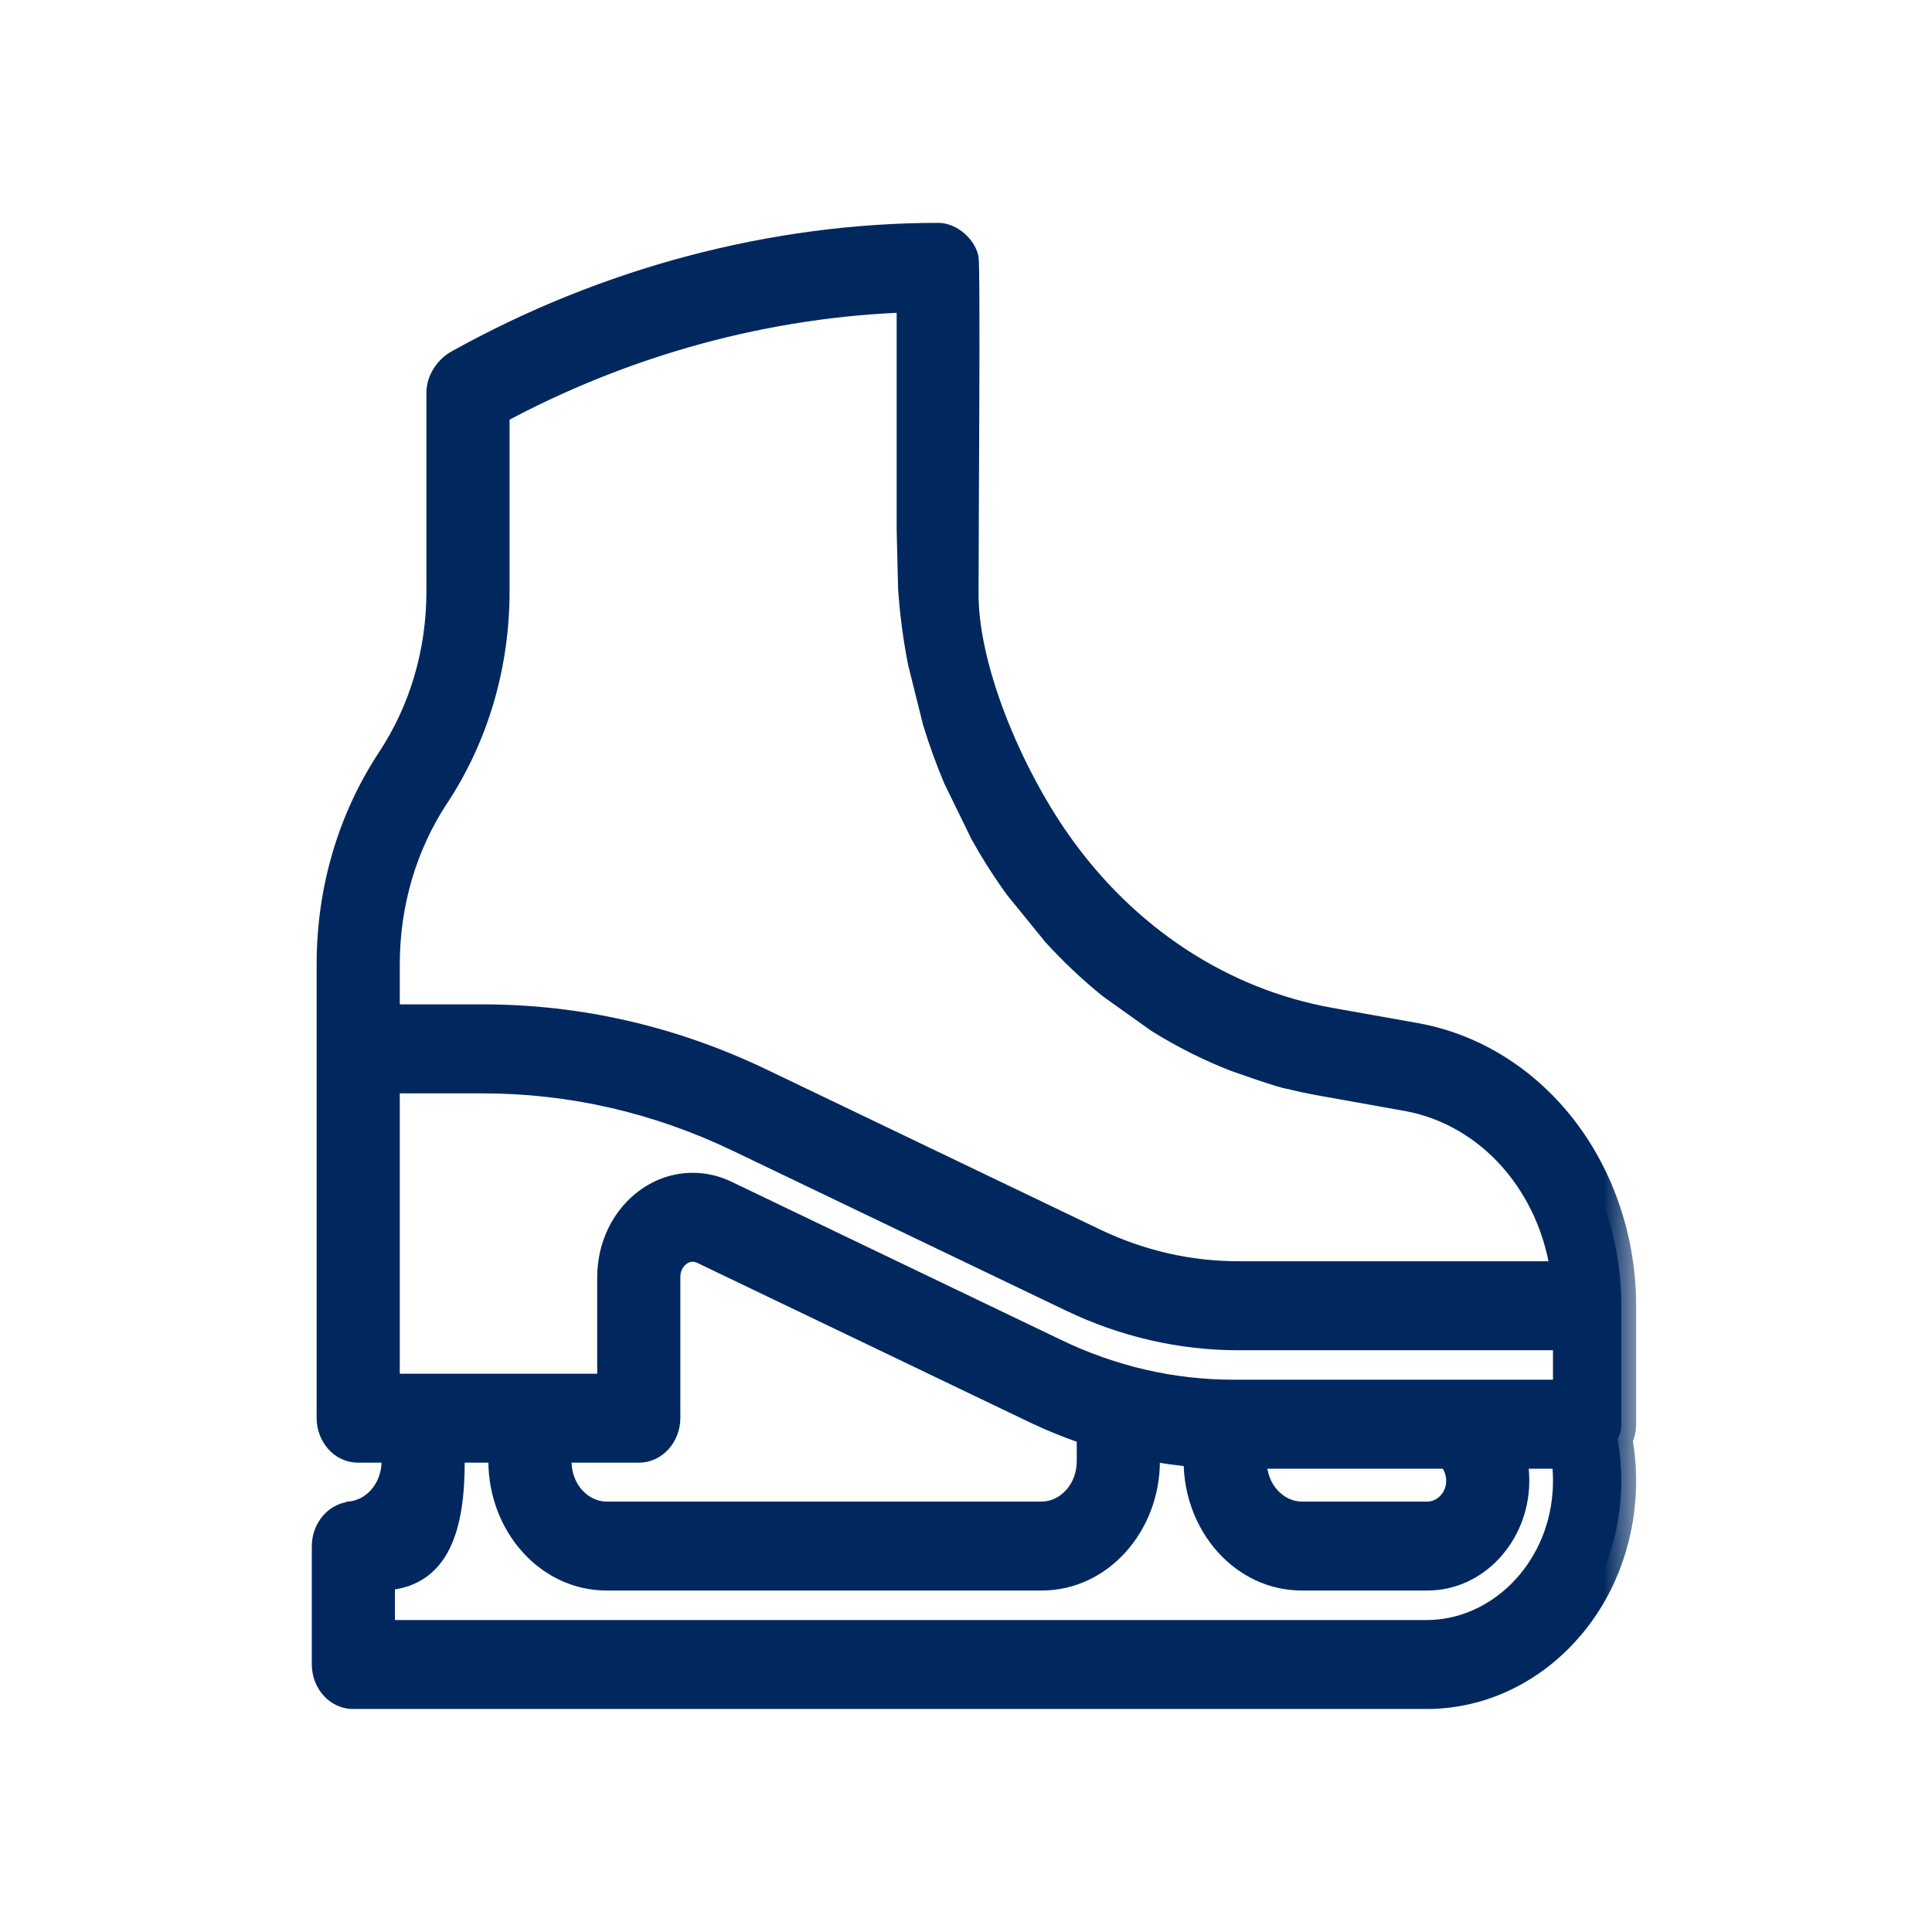
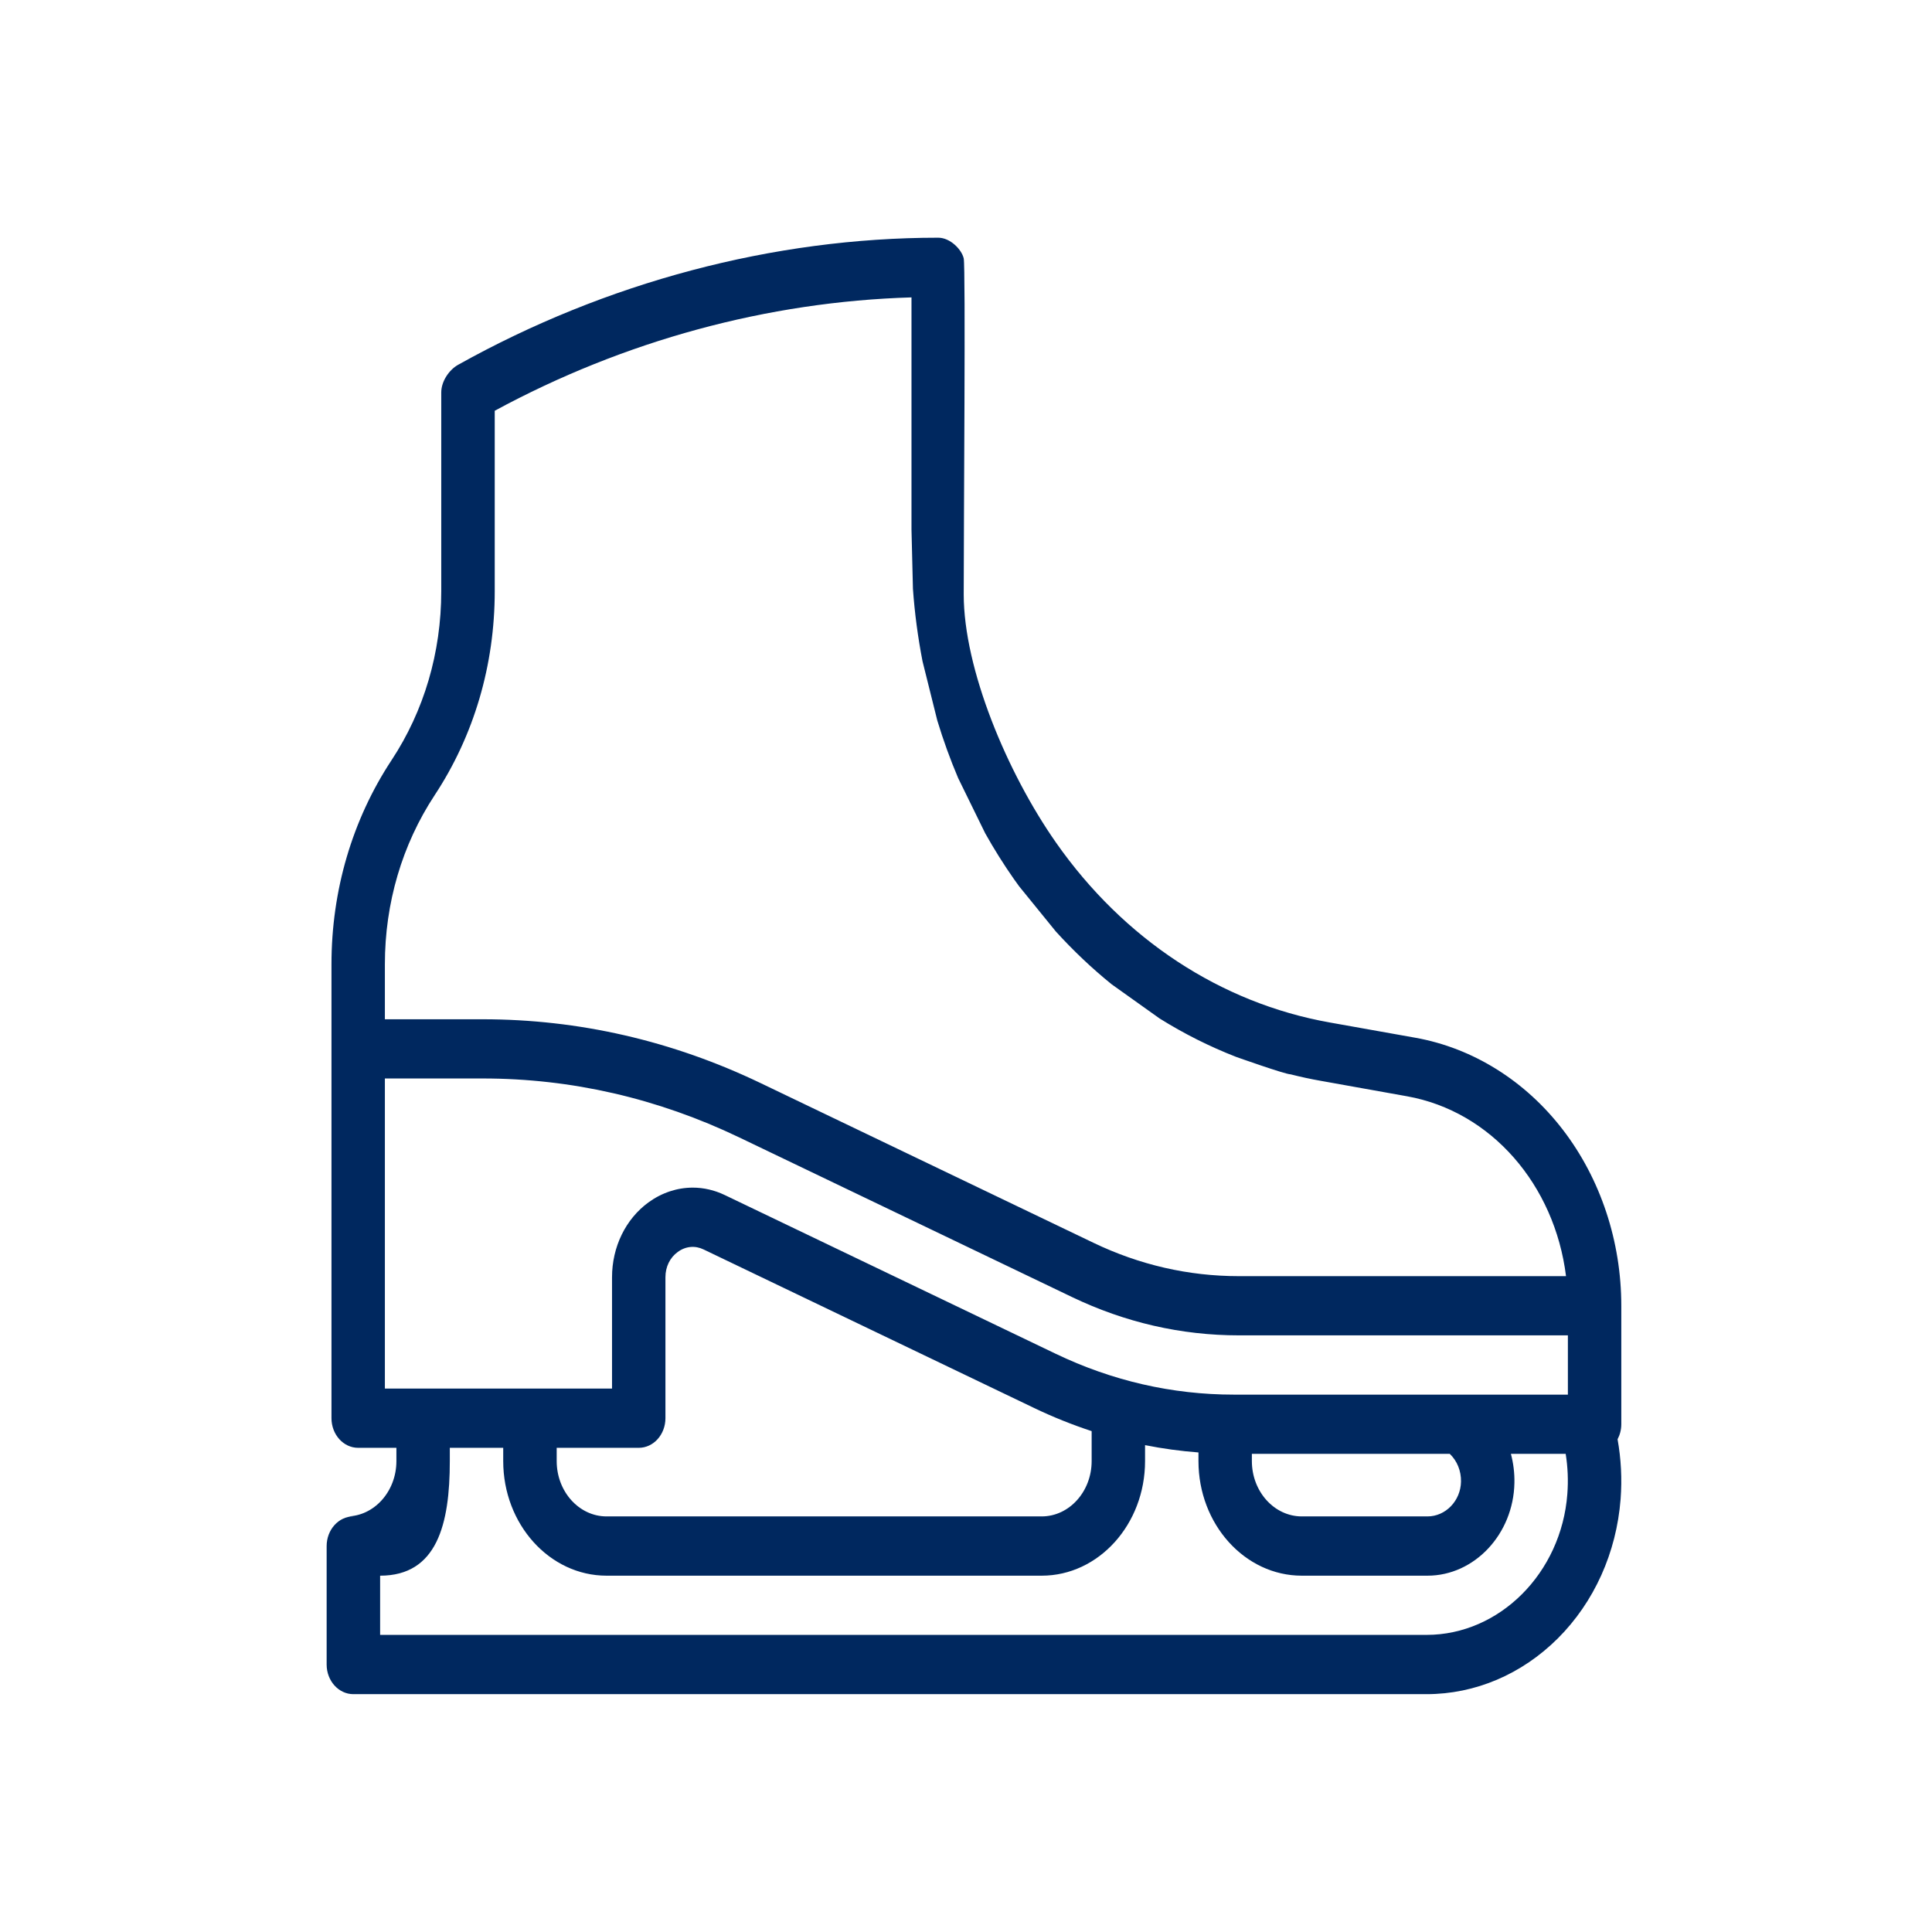
<svg xmlns="http://www.w3.org/2000/svg" width="28" height="28" viewBox="0 0 28 28" fill="none">
  <mask id="path-1-outside-1_5221_134309" maskUnits="userSpaceOnUse" x="3.734" y="2.445" width="20" height="23" fill="black">
    <rect fill="white" x="3.734" y="2.445" width="20" height="23" />
    <path d="M23.497 18.924C23.497 17.99 23.196 17.084 22.65 16.373C22.104 15.662 21.345 15.189 20.514 15.04L19.269 14.818C17.693 14.537 16.286 13.612 15.307 12.215C14.592 11.195 13.967 9.691 13.967 8.615C13.967 7.538 13.996 3.876 13.967 3.745C13.937 3.615 13.771 3.445 13.598 3.445C11.204 3.445 8.777 4.093 6.639 5.287C6.509 5.36 6.395 5.526 6.395 5.688V8.569C6.395 9.456 6.146 10.303 5.674 11.018C5.105 11.882 4.804 12.905 4.804 13.975V20.553C4.804 20.791 4.977 20.983 5.191 20.983H5.745V21.175C5.745 21.617 5.42 21.977 5.022 21.977H5.121C4.908 21.977 4.734 22.169 4.734 22.407V24.124C4.734 24.361 4.908 24.553 5.121 24.553H20.675C21.379 24.553 22.054 24.266 22.577 23.745C23.104 23.219 23.427 22.502 23.487 21.726C23.509 21.433 23.494 21.143 23.443 20.859C23.477 20.795 23.497 20.721 23.497 20.641V18.924ZM6.299 11.525C6.869 10.661 7.17 9.639 7.17 8.569V5.953C9.046 4.937 11.123 4.372 13.21 4.31V5.764C13.21 6.002 13.21 6.623 13.21 6.623V7.674L13.231 8.533C13.256 8.887 13.303 9.238 13.37 9.584L13.584 10.442C13.67 10.726 13.771 11.005 13.886 11.276L14.278 12.076C14.406 12.305 14.546 12.528 14.696 12.742C14.72 12.777 14.745 12.811 14.77 12.845L15.303 13.501C15.556 13.779 15.826 14.035 16.112 14.266L16.805 14.76C17.159 14.981 17.529 15.167 17.914 15.317C17.914 15.317 18.626 15.57 18.704 15.57C18.85 15.607 18.997 15.639 19.146 15.665L20.391 15.888C21.612 16.106 22.531 17.171 22.696 18.495H17.955C17.224 18.495 16.514 18.332 15.844 18.01L11.021 15.696C9.742 15.083 8.387 14.772 6.994 14.772H5.578V13.975C5.578 13.088 5.828 12.241 6.299 11.525ZM5.578 15.63H6.994C8.281 15.63 9.532 15.918 10.713 16.484L15.537 18.798C16.305 19.166 17.118 19.353 17.955 19.353H22.723V20.212H17.883C16.987 20.212 16.117 20.012 15.296 19.618L10.505 17.32C10.355 17.248 10.197 17.212 10.04 17.212C9.815 17.212 9.592 17.285 9.398 17.426C9.067 17.667 8.87 18.072 8.87 18.511V20.124H5.578V15.63ZM21.174 21.473C21.169 21.751 20.951 21.977 20.688 21.977H18.867C18.468 21.977 18.143 21.617 18.143 21.175V21.07H21.011C21.117 21.171 21.177 21.317 21.174 21.473ZM22.715 21.653C22.628 22.798 21.732 23.694 20.675 23.694H5.509V22.836C6.334 22.836 6.519 22.091 6.519 21.175V20.983H7.293V21.175C7.293 22.091 7.965 22.836 8.791 22.836L13.663 22.836L13.276 22.406L13.663 21.977L8.791 21.977C8.392 21.977 8.068 21.617 8.068 21.175V20.983H9.257C9.471 20.983 9.644 20.791 9.644 20.553V18.511C9.644 18.36 9.709 18.226 9.823 18.144C9.936 18.061 10.073 18.048 10.197 18.108L14.988 20.406C15.261 20.537 15.539 20.648 15.821 20.741V21.175C15.821 21.617 15.496 21.977 15.097 21.977H13.663L13.276 22.406L13.663 22.836H15.097C15.923 22.836 16.595 22.091 16.595 21.175V20.944C16.85 20.995 17.109 21.03 17.369 21.05V21.175C17.369 22.091 18.041 22.836 18.867 22.836H20.688C21.369 22.836 21.934 22.233 21.948 21.492C21.951 21.347 21.933 21.205 21.897 21.07H22.691C22.722 21.262 22.73 21.457 22.715 21.653Z" />
  </mask>
  <path d="M23.497 18.924C23.497 17.99 23.196 17.084 22.65 16.373C22.104 15.662 21.345 15.189 20.514 15.04L19.269 14.818C17.693 14.537 16.286 13.612 15.307 12.215C14.592 11.195 13.967 9.691 13.967 8.615C13.967 7.538 13.996 3.876 13.967 3.745C13.937 3.615 13.771 3.445 13.598 3.445C11.204 3.445 8.777 4.093 6.639 5.287C6.509 5.36 6.395 5.526 6.395 5.688V8.569C6.395 9.456 6.146 10.303 5.674 11.018C5.105 11.882 4.804 12.905 4.804 13.975V20.553C4.804 20.791 4.977 20.983 5.191 20.983H5.745V21.175C5.745 21.617 5.42 21.977 5.022 21.977H5.121C4.908 21.977 4.734 22.169 4.734 22.407V24.124C4.734 24.361 4.908 24.553 5.121 24.553H20.675C21.379 24.553 22.054 24.266 22.577 23.745C23.104 23.219 23.427 22.502 23.487 21.726C23.509 21.433 23.494 21.143 23.443 20.859C23.477 20.795 23.497 20.721 23.497 20.641V18.924ZM6.299 11.525C6.869 10.661 7.17 9.639 7.17 8.569V5.953C9.046 4.937 11.123 4.372 13.21 4.31V5.764C13.21 6.002 13.21 6.623 13.21 6.623V7.674L13.231 8.533C13.256 8.887 13.303 9.238 13.37 9.584L13.584 10.442C13.67 10.726 13.771 11.005 13.886 11.276L14.278 12.076C14.406 12.305 14.546 12.528 14.696 12.742C14.72 12.777 14.745 12.811 14.77 12.845L15.303 13.501C15.556 13.779 15.826 14.035 16.112 14.266L16.805 14.76C17.159 14.981 17.529 15.167 17.914 15.317C17.914 15.317 18.626 15.57 18.704 15.57C18.85 15.607 18.997 15.639 19.146 15.665L20.391 15.888C21.612 16.106 22.531 17.171 22.696 18.495H17.955C17.224 18.495 16.514 18.332 15.844 18.01L11.021 15.696C9.742 15.083 8.387 14.772 6.994 14.772H5.578V13.975C5.578 13.088 5.828 12.241 6.299 11.525ZM5.578 15.63H6.994C8.281 15.63 9.532 15.918 10.713 16.484L15.537 18.798C16.305 19.166 17.118 19.353 17.955 19.353H22.723V20.212H17.883C16.987 20.212 16.117 20.012 15.296 19.618L10.505 17.32C10.355 17.248 10.197 17.212 10.04 17.212C9.815 17.212 9.592 17.285 9.398 17.426C9.067 17.667 8.87 18.072 8.87 18.511V20.124H5.578V15.63ZM21.174 21.473C21.169 21.751 20.951 21.977 20.688 21.977H18.867C18.468 21.977 18.143 21.617 18.143 21.175V21.07H21.011C21.117 21.171 21.177 21.317 21.174 21.473ZM22.715 21.653C22.628 22.798 21.732 23.694 20.675 23.694H5.509V22.836C6.334 22.836 6.519 22.091 6.519 21.175V20.983H7.293V21.175C7.293 22.091 7.965 22.836 8.791 22.836L13.663 22.836L13.276 22.406L13.663 21.977L8.791 21.977C8.392 21.977 8.068 21.617 8.068 21.175V20.983H9.257C9.471 20.983 9.644 20.791 9.644 20.553V18.511C9.644 18.36 9.709 18.226 9.823 18.144C9.936 18.061 10.073 18.048 10.197 18.108L14.988 20.406C15.261 20.537 15.539 20.648 15.821 20.741V21.175C15.821 21.617 15.496 21.977 15.097 21.977H13.663L13.276 22.406L13.663 22.836H15.097C15.923 22.836 16.595 22.091 16.595 21.175V20.944C16.85 20.995 17.109 21.03 17.369 21.05V21.175C17.369 22.091 18.041 22.836 18.867 22.836H20.688C21.369 22.836 21.934 22.233 21.948 21.492C21.951 21.347 21.933 21.205 21.897 21.07H22.691C22.722 21.262 22.73 21.457 22.715 21.653Z" fill="#00285F" />
-   <path d="M13.276 22.406L13.196 22.334L13.131 22.406L13.196 22.479L13.276 22.406ZM13.663 22.836L13.743 22.764L13.356 22.334L13.276 22.406L13.196 22.479L13.583 22.908L13.663 22.836ZM13.276 22.406L13.356 22.479L13.743 22.049L13.663 21.977L13.583 21.905L13.196 22.334L13.276 22.406ZM20.514 15.04L20.476 15.252L20.476 15.252L20.514 15.04ZM19.269 14.818L19.231 15.03H19.231L19.269 14.818ZM15.307 12.215L15.483 12.091L15.307 12.215ZM6.639 5.287L6.534 5.099L6.534 5.099L6.639 5.287ZM5.674 11.018L5.854 11.137L5.854 11.137L5.674 11.018ZM5.745 20.983H5.96V20.767H5.745V20.983ZM22.577 23.745L22.425 23.592L22.425 23.592L22.577 23.745ZM23.487 21.726L23.701 21.742V21.742L23.487 21.726ZM23.443 20.859L23.253 20.758L23.218 20.824L23.231 20.897L23.443 20.859ZM6.299 11.525L6.12 11.406L6.119 11.406L6.299 11.525ZM7.17 5.953L7.067 5.764L6.954 5.825V5.953H7.17ZM13.21 4.31H13.426V4.088L13.204 4.094L13.21 4.31ZM13.21 7.674H12.995L12.995 7.679L13.21 7.674ZM13.231 8.533L13.016 8.538L13.017 8.548L13.231 8.533ZM13.37 9.584L13.158 9.625L13.161 9.636L13.37 9.584ZM13.584 10.442L13.374 10.495L13.378 10.505L13.584 10.442ZM13.886 11.276L13.688 11.361L13.693 11.371L13.886 11.276ZM14.278 12.076L14.084 12.171L14.09 12.181L14.278 12.076ZM14.696 12.742L14.519 12.865L14.519 12.865L14.696 12.742ZM14.77 12.845L14.596 12.972L14.603 12.981L14.77 12.845ZM15.303 13.501L15.135 13.637L15.143 13.646L15.303 13.501ZM16.112 14.266L15.977 14.434L15.987 14.442L16.112 14.266ZM16.805 14.76L16.68 14.936L16.691 14.943L16.805 14.76ZM17.914 15.317L17.835 15.518L17.842 15.52L17.914 15.317ZM18.704 15.57L18.757 15.361L18.731 15.355H18.704V15.57ZM19.146 15.665L19.183 15.453L19.146 15.665ZM20.391 15.888L20.353 16.1L20.391 15.888ZM22.696 18.495V18.71H22.94L22.91 18.468L22.696 18.495ZM15.844 18.01L15.937 17.816L15.937 17.816L15.844 18.01ZM11.021 15.696L11.114 15.502L11.114 15.502L11.021 15.696ZM5.578 14.772H5.363V14.987H5.578V14.772ZM5.578 15.63V15.415H5.363V15.63H5.578ZM10.713 16.484L10.62 16.678L10.62 16.678L10.713 16.484ZM15.537 18.798L15.63 18.604L15.63 18.604L15.537 18.798ZM22.723 19.353H22.938V19.138H22.723V19.353ZM22.723 20.212V20.427H22.938V20.212H22.723ZM15.296 19.618L15.202 19.812L15.202 19.812L15.296 19.618ZM10.505 17.32L10.598 17.125L10.598 17.125L10.505 17.32ZM9.398 17.426L9.524 17.6L9.524 17.6L9.398 17.426ZM8.87 20.124V20.339H9.085V20.124H8.87ZM5.578 20.124H5.363V20.339H5.578V20.124ZM21.174 21.473L20.959 21.469V21.469L21.174 21.473ZM18.143 21.07V20.855H17.928V21.07H18.143ZM21.011 21.07L21.16 20.914L21.097 20.855H21.011V21.07ZM22.715 21.653L22.93 21.67L22.93 21.67L22.715 21.653ZM5.509 23.694H5.293V23.91H5.509V23.694ZM5.509 22.836V22.62H5.293V22.836H5.509ZM6.519 20.983V20.767H6.304V20.983H6.519ZM7.293 20.983H7.509V20.767H7.293V20.983ZM8.791 22.836L8.791 22.62H8.791V22.836ZM13.663 22.836L13.663 23.051H13.663V22.836ZM13.663 21.977L13.663 22.192H13.663V21.977ZM8.791 21.977L8.791 21.762H8.791V21.977ZM8.068 20.983V20.767H7.852V20.983H8.068ZM9.823 18.144L9.696 17.97L9.696 17.97L9.823 18.144ZM10.197 18.108L10.29 17.913L10.29 17.913L10.197 18.108ZM14.988 20.406L15.081 20.212L15.081 20.212L14.988 20.406ZM15.821 20.741H16.036V20.585L15.888 20.536L15.821 20.741ZM16.595 20.944L16.637 20.733L16.38 20.682V20.944H16.595ZM17.369 21.05H17.584V20.851L17.386 20.835L17.369 21.05ZM21.948 21.492L22.163 21.496V21.496L21.948 21.492ZM21.897 21.07V20.855H21.617L21.689 21.126L21.897 21.07ZM22.691 21.07L22.904 21.036L22.875 20.855H22.691V21.07ZM23.497 18.924H23.712C23.712 17.945 23.397 16.992 22.821 16.242L22.65 16.373L22.479 16.504C22.995 17.176 23.281 18.035 23.281 18.924H23.497ZM22.65 16.373L22.821 16.242C22.244 15.491 21.439 14.987 20.552 14.828L20.514 15.04L20.476 15.252C21.251 15.391 21.963 15.833 22.479 16.504L22.65 16.373ZM20.514 15.04L20.552 14.828L19.307 14.606L19.269 14.818L19.231 15.03L20.476 15.252L20.514 15.04ZM19.269 14.818L19.307 14.606C17.791 14.335 16.433 13.445 15.483 12.091L15.307 12.215L15.131 12.338C16.14 13.779 17.596 14.738 19.231 15.03L19.269 14.818ZM15.307 12.215L15.483 12.091C15.137 11.597 14.81 10.981 14.57 10.359C14.329 9.734 14.182 9.116 14.182 8.615H13.967H13.751C13.751 9.19 13.917 9.863 14.168 10.514C14.42 11.167 14.763 11.814 15.131 12.338L15.307 12.215ZM13.967 8.615H14.182C14.182 8.076 14.189 6.893 14.193 5.826C14.195 5.293 14.196 4.788 14.194 4.409C14.194 4.22 14.192 4.06 14.19 3.944C14.189 3.886 14.188 3.838 14.187 3.801C14.186 3.775 14.184 3.73 14.177 3.698L13.967 3.745L13.757 3.792C13.753 3.777 13.755 3.776 13.756 3.818C13.758 3.85 13.759 3.895 13.76 3.952C13.762 4.065 13.763 4.222 13.764 4.411C13.765 4.788 13.764 5.291 13.762 5.824C13.759 6.889 13.751 8.076 13.751 8.615H13.967ZM13.967 3.745L14.177 3.698C14.149 3.576 14.069 3.464 13.978 3.384C13.886 3.304 13.752 3.23 13.598 3.23V3.445V3.661C13.616 3.661 13.652 3.672 13.694 3.708C13.713 3.725 13.729 3.744 13.741 3.761C13.746 3.77 13.75 3.777 13.753 3.783C13.754 3.786 13.755 3.788 13.756 3.79C13.756 3.791 13.757 3.792 13.757 3.792L13.967 3.745ZM13.598 3.445V3.23C11.166 3.23 8.703 3.888 6.534 5.099L6.639 5.287L6.744 5.475C8.852 4.299 11.242 3.661 13.598 3.661V3.445ZM6.639 5.287L6.534 5.099C6.345 5.205 6.18 5.437 6.18 5.688H6.395H6.611C6.611 5.614 6.672 5.515 6.744 5.475L6.639 5.287ZM6.395 5.688H6.18V8.569H6.395H6.611V5.688H6.395ZM6.395 8.569H6.18C6.18 9.415 5.942 10.221 5.494 10.9L5.674 11.018L5.854 11.137C6.35 10.385 6.611 9.496 6.611 8.569H6.395ZM5.674 11.018L5.494 10.9C4.901 11.8 4.589 12.864 4.589 13.975H4.804H5.019C5.019 12.945 5.309 11.964 5.854 11.137L5.674 11.018ZM4.804 13.975H4.589V20.553H4.804H5.019V13.975H4.804ZM4.804 20.553H4.589C4.589 20.888 4.838 21.198 5.191 21.198V20.983V20.767C5.117 20.767 5.019 20.693 5.019 20.553H4.804ZM5.191 20.983V21.198H5.745V20.983V20.767H5.191V20.983ZM5.745 20.983H5.53V21.175H5.745H5.96V20.983H5.745ZM5.745 21.175H5.53C5.53 21.52 5.281 21.762 5.022 21.762V21.977V22.193C5.56 22.193 5.96 21.715 5.96 21.175H5.745ZM5.022 21.977V22.193H5.121V21.977V21.762H5.022V21.977ZM5.121 21.977V21.762C4.768 21.762 4.519 22.072 4.519 22.407H4.734H4.95C4.95 22.267 5.047 22.193 5.121 22.193V21.977ZM4.734 22.407H4.519V24.124H4.734H4.95V22.407H4.734ZM4.734 24.124H4.519C4.519 24.458 4.768 24.768 5.121 24.768V24.553V24.338C5.047 24.338 4.95 24.263 4.95 24.124H4.734ZM5.121 24.553V24.768H20.675V24.553V24.338H5.121V24.553ZM20.675 24.553V24.768C21.439 24.768 22.168 24.457 22.729 23.897L22.577 23.745L22.425 23.592C21.941 24.075 21.319 24.338 20.675 24.338V24.553ZM22.577 23.745L22.729 23.897C23.295 23.333 23.638 22.567 23.701 21.742L23.487 21.726L23.272 21.71C23.216 22.437 22.914 23.105 22.425 23.592L22.577 23.745ZM23.487 21.726L23.701 21.742C23.725 21.431 23.709 21.123 23.655 20.821L23.443 20.859L23.231 20.897C23.279 21.163 23.293 21.435 23.272 21.71L23.487 21.726ZM23.443 20.859L23.633 20.96C23.683 20.866 23.712 20.757 23.712 20.641H23.497H23.281C23.281 20.685 23.271 20.724 23.253 20.758L23.443 20.859ZM23.497 20.641H23.712V18.924H23.497H23.281V20.641H23.497ZM6.299 11.525L6.479 11.644C7.073 10.743 7.385 9.68 7.385 8.569H7.17H6.954C6.954 9.598 6.665 10.579 6.12 11.406L6.299 11.525ZM7.17 8.569H7.385V5.953H7.17H6.954V8.569H7.17ZM7.17 5.953L7.272 6.143C9.119 5.142 11.164 4.586 13.217 4.525L13.21 4.31L13.204 4.094C11.082 4.158 8.972 4.731 7.067 5.764L7.17 5.953ZM13.21 4.31H12.995V5.764H13.21H13.426V4.31H13.21ZM13.21 5.764H12.995C12.995 5.765 12.995 5.765 12.995 5.766C12.995 5.766 12.995 5.767 12.995 5.767C12.995 5.768 12.995 5.768 12.995 5.769C12.995 5.769 12.995 5.77 12.995 5.77C12.995 5.771 12.995 5.771 12.995 5.772C12.995 5.772 12.995 5.772 12.995 5.773C12.995 5.773 12.995 5.774 12.995 5.774C12.995 5.775 12.995 5.775 12.995 5.776C12.995 5.776 12.995 5.777 12.995 5.777C12.995 5.778 12.995 5.778 12.995 5.779C12.995 5.779 12.995 5.78 12.995 5.78C12.995 5.781 12.995 5.781 12.995 5.782C12.995 5.782 12.995 5.783 12.995 5.783C12.995 5.784 12.995 5.784 12.995 5.785C12.995 5.785 12.995 5.786 12.995 5.786C12.995 5.787 12.995 5.787 12.995 5.788C12.995 5.788 12.995 5.789 12.995 5.789C12.995 5.79 12.995 5.79 12.995 5.791C12.995 5.791 12.995 5.792 12.995 5.792C12.995 5.793 12.995 5.793 12.995 5.794C12.995 5.794 12.995 5.795 12.995 5.796C12.995 5.796 12.995 5.797 12.995 5.797C12.995 5.798 12.995 5.798 12.995 5.799C12.995 5.799 12.995 5.8 12.995 5.8C12.995 5.801 12.995 5.801 12.995 5.802C12.995 5.802 12.995 5.803 12.995 5.803C12.995 5.804 12.995 5.804 12.995 5.805C12.995 5.806 12.995 5.806 12.995 5.807C12.995 5.807 12.995 5.808 12.995 5.808C12.995 5.809 12.995 5.809 12.995 5.81C12.995 5.81 12.995 5.811 12.995 5.812C12.995 5.812 12.995 5.813 12.995 5.813C12.995 5.814 12.995 5.814 12.995 5.815C12.995 5.815 12.995 5.816 12.995 5.816C12.995 5.817 12.995 5.818 12.995 5.818C12.995 5.819 12.995 5.819 12.995 5.82C12.995 5.82 12.995 5.821 12.995 5.822C12.995 5.822 12.995 5.823 12.995 5.823C12.995 5.824 12.995 5.824 12.995 5.825C12.995 5.825 12.995 5.826 12.995 5.827C12.995 5.827 12.995 5.828 12.995 5.828C12.995 5.829 12.995 5.829 12.995 5.83C12.995 5.831 12.995 5.831 12.995 5.832C12.995 5.832 12.995 5.833 12.995 5.833C12.995 5.834 12.995 5.835 12.995 5.835C12.995 5.836 12.995 5.836 12.995 5.837C12.995 5.838 12.995 5.838 12.995 5.839C12.995 5.839 12.995 5.84 12.995 5.84C12.995 5.841 12.995 5.842 12.995 5.842C12.995 5.843 12.995 5.843 12.995 5.844C12.995 5.845 12.995 5.845 12.995 5.846C12.995 5.846 12.995 5.847 12.995 5.848C12.995 5.848 12.995 5.849 12.995 5.849C12.995 5.85 12.995 5.851 12.995 5.851C12.995 5.852 12.995 5.852 12.995 5.853C12.995 5.854 12.995 5.854 12.995 5.855C12.995 5.855 12.995 5.856 12.995 5.857C12.995 5.857 12.995 5.858 12.995 5.858C12.995 5.859 12.995 5.86 12.995 5.86C12.995 5.861 12.995 5.861 12.995 5.862C12.995 5.863 12.995 5.863 12.995 5.864C12.995 5.864 12.995 5.865 12.995 5.866C12.995 5.866 12.995 5.867 12.995 5.868C12.995 5.868 12.995 5.869 12.995 5.869C12.995 5.87 12.995 5.871 12.995 5.871C12.995 5.872 12.995 5.873 12.995 5.873C12.995 5.874 12.995 5.874 12.995 5.875C12.995 5.876 12.995 5.876 12.995 5.877C12.995 5.878 12.995 5.878 12.995 5.879C12.995 5.879 12.995 5.88 12.995 5.881C12.995 5.881 12.995 5.882 12.995 5.883C12.995 5.883 12.995 5.884 12.995 5.885C12.995 5.885 12.995 5.886 12.995 5.886C12.995 5.887 12.995 5.888 12.995 5.888C12.995 5.889 12.995 5.89 12.995 5.89C12.995 5.891 12.995 5.892 12.995 5.892C12.995 5.893 12.995 5.893 12.995 5.894C12.995 5.895 12.995 5.895 12.995 5.896C12.995 5.897 12.995 5.897 12.995 5.898C12.995 5.899 12.995 5.899 12.995 5.9C12.995 5.901 12.995 5.901 12.995 5.902C12.995 5.903 12.995 5.903 12.995 5.904C12.995 5.904 12.995 5.905 12.995 5.906C12.995 5.906 12.995 5.907 12.995 5.908C12.995 5.908 12.995 5.909 12.995 5.91C12.995 5.91 12.995 5.911 12.995 5.912C12.995 5.912 12.995 5.913 12.995 5.914C12.995 5.914 12.995 5.915 12.995 5.916C12.995 5.916 12.995 5.917 12.995 5.918C12.995 5.918 12.995 5.919 12.995 5.92C12.995 5.92 12.995 5.921 12.995 5.922C12.995 5.922 12.995 5.923 12.995 5.924C12.995 5.924 12.995 5.925 12.995 5.926C12.995 5.926 12.995 5.927 12.995 5.928C12.995 5.928 12.995 5.929 12.995 5.93C12.995 5.93 12.995 5.931 12.995 5.932C12.995 5.932 12.995 5.933 12.995 5.934C12.995 5.934 12.995 5.935 12.995 5.936C12.995 5.936 12.995 5.937 12.995 5.938C12.995 5.939 12.995 5.939 12.995 5.94C12.995 5.941 12.995 5.941 12.995 5.942C12.995 5.943 12.995 5.943 12.995 5.944C12.995 5.945 12.995 5.945 12.995 5.946C12.995 5.947 12.995 5.947 12.995 5.948C12.995 5.949 12.995 5.949 12.995 5.95C12.995 5.951 12.995 5.952 12.995 5.952C12.995 5.953 12.995 5.954 12.995 5.954C12.995 5.955 12.995 5.956 12.995 5.956C12.995 5.957 12.995 5.958 12.995 5.958C12.995 5.959 12.995 5.96 12.995 5.961C12.995 5.961 12.995 5.962 12.995 5.963C12.995 5.963 12.995 5.964 12.995 5.965C12.995 5.965 12.995 5.966 12.995 5.967C12.995 5.968 12.995 5.968 12.995 5.969C12.995 5.97 12.995 5.97 12.995 5.971C12.995 5.972 12.995 5.972 12.995 5.973C12.995 5.974 12.995 5.975 12.995 5.975C12.995 5.976 12.995 5.977 12.995 5.977C12.995 5.978 12.995 5.979 12.995 5.979C12.995 5.98 12.995 5.981 12.995 5.982C12.995 5.982 12.995 5.983 12.995 5.984C12.995 5.984 12.995 5.985 12.995 5.986C12.995 5.987 12.995 5.987 12.995 5.988C12.995 5.989 12.995 5.989 12.995 5.99C12.995 5.991 12.995 5.992 12.995 5.992C12.995 5.993 12.995 5.994 12.995 5.994C12.995 5.995 12.995 5.996 12.995 5.997C12.995 5.997 12.995 5.998 12.995 5.999C12.995 5.999 12.995 6 12.995 6.001C12.995 6.002 12.995 6.002 12.995 6.003C12.995 6.004 12.995 6.004 12.995 6.005C12.995 6.006 12.995 6.007 12.995 6.007C12.995 6.008 12.995 6.009 12.995 6.009C12.995 6.01 12.995 6.011 12.995 6.012C12.995 6.012 12.995 6.013 12.995 6.014C12.995 6.014 12.995 6.015 12.995 6.016C12.995 6.017 12.995 6.017 12.995 6.018C12.995 6.019 12.995 6.02 12.995 6.02C12.995 6.021 12.995 6.022 12.995 6.022C12.995 6.023 12.995 6.024 12.995 6.025C12.995 6.025 12.995 6.026 12.995 6.027C12.995 6.028 12.995 6.028 12.995 6.029C12.995 6.03 12.995 6.03 12.995 6.031C12.995 6.032 12.995 6.033 12.995 6.033C12.995 6.034 12.995 6.035 12.995 6.036C12.995 6.036 12.995 6.037 12.995 6.038C12.995 6.038 12.995 6.039 12.995 6.04C12.995 6.041 12.995 6.041 12.995 6.042C12.995 6.043 12.995 6.044 12.995 6.044C12.995 6.045 12.995 6.046 12.995 6.047C12.995 6.047 12.995 6.048 12.995 6.049C12.995 6.049 12.995 6.05 12.995 6.051C12.995 6.052 12.995 6.052 12.995 6.053C12.995 6.054 12.995 6.055 12.995 6.055C12.995 6.056 12.995 6.057 12.995 6.058C12.995 6.058 12.995 6.059 12.995 6.06C12.995 6.061 12.995 6.061 12.995 6.062C12.995 6.063 12.995 6.063 12.995 6.064C12.995 6.065 12.995 6.066 12.995 6.066C12.995 6.067 12.995 6.068 12.995 6.069C12.995 6.069 12.995 6.07 12.995 6.071C12.995 6.072 12.995 6.072 12.995 6.073C12.995 6.074 12.995 6.075 12.995 6.075C12.995 6.076 12.995 6.077 12.995 6.078C12.995 6.078 12.995 6.079 12.995 6.08C12.995 6.081 12.995 6.081 12.995 6.082C12.995 6.083 12.995 6.084 12.995 6.084C12.995 6.085 12.995 6.086 12.995 6.086C12.995 6.087 12.995 6.088 12.995 6.089C12.995 6.089 12.995 6.09 12.995 6.091C12.995 6.092 12.995 6.092 12.995 6.093C12.995 6.094 12.995 6.095 12.995 6.095C12.995 6.096 12.995 6.097 12.995 6.098C12.995 6.098 12.995 6.099 12.995 6.1C12.995 6.101 12.995 6.101 12.995 6.102C12.995 6.103 12.995 6.104 12.995 6.104C12.995 6.105 12.995 6.106 12.995 6.107C12.995 6.107 12.995 6.108 12.995 6.109C12.995 6.11 12.995 6.11 12.995 6.111C12.995 6.112 12.995 6.113 12.995 6.113C12.995 6.114 12.995 6.115 12.995 6.116C12.995 6.116 12.995 6.117 12.995 6.118C12.995 6.119 12.995 6.119 12.995 6.12C12.995 6.121 12.995 6.122 12.995 6.122C12.995 6.123 12.995 6.124 12.995 6.125C12.995 6.125 12.995 6.126 12.995 6.127C12.995 6.128 12.995 6.128 12.995 6.129C12.995 6.13 12.995 6.131 12.995 6.131C12.995 6.132 12.995 6.133 12.995 6.134C12.995 6.134 12.995 6.135 12.995 6.136C12.995 6.137 12.995 6.137 12.995 6.138C12.995 6.139 12.995 6.14 12.995 6.14C12.995 6.141 12.995 6.142 12.995 6.143C12.995 6.143 12.995 6.144 12.995 6.145C12.995 6.146 12.995 6.146 12.995 6.147C12.995 6.148 12.995 6.149 12.995 6.149C12.995 6.15 12.995 6.151 12.995 6.152C12.995 6.152 12.995 6.153 12.995 6.154C12.995 6.155 12.995 6.155 12.995 6.156C12.995 6.157 12.995 6.158 12.995 6.158C12.995 6.159 12.995 6.16 12.995 6.161C12.995 6.161 12.995 6.162 12.995 6.163C12.995 6.164 12.995 6.164 12.995 6.165C12.995 6.166 12.995 6.167 12.995 6.167C12.995 6.168 12.995 6.169 12.995 6.17C12.995 6.17 12.995 6.171 12.995 6.172C12.995 6.173 12.995 6.173 12.995 6.174C12.995 6.175 12.995 6.176 12.995 6.176C12.995 6.177 12.995 6.178 12.995 6.179C12.995 6.179 12.995 6.18 12.995 6.181C12.995 6.182 12.995 6.182 12.995 6.183C12.995 6.184 12.995 6.185 12.995 6.185C12.995 6.186 12.995 6.187 12.995 6.188C12.995 6.188 12.995 6.189 12.995 6.19C12.995 6.191 12.995 6.191 12.995 6.192C12.995 6.193 12.995 6.194 12.995 6.194C12.995 6.195 12.995 6.196 12.995 6.197C12.995 6.197 12.995 6.198 12.995 6.199C12.995 6.199 12.995 6.2 12.995 6.201C12.995 6.202 12.995 6.202 12.995 6.203C12.995 6.204 12.995 6.205 12.995 6.205C12.995 6.206 12.995 6.207 12.995 6.208C12.995 6.208 12.995 6.209 12.995 6.21C12.995 6.211 12.995 6.211 12.995 6.212C12.995 6.213 12.995 6.214 12.995 6.214C12.995 6.215 12.995 6.216 12.995 6.217C12.995 6.217 12.995 6.218 12.995 6.219C12.995 6.22 12.995 6.22 12.995 6.221C12.995 6.222 12.995 6.223 12.995 6.223C12.995 6.224 12.995 6.225 12.995 6.226C12.995 6.226 12.995 6.227 12.995 6.228C12.995 6.228 12.995 6.229 12.995 6.23C12.995 6.231 12.995 6.231 12.995 6.232C12.995 6.233 12.995 6.234 12.995 6.234C12.995 6.235 12.995 6.236 12.995 6.237C12.995 6.237 12.995 6.238 12.995 6.239C12.995 6.24 12.995 6.24 12.995 6.241C12.995 6.242 12.995 6.243 12.995 6.243C12.995 6.244 12.995 6.245 12.995 6.245C12.995 6.246 12.995 6.247 12.995 6.248C12.995 6.248 12.995 6.249 12.995 6.25C12.995 6.251 12.995 6.251 12.995 6.252C12.995 6.253 12.995 6.254 12.995 6.254C12.995 6.255 12.995 6.256 12.995 6.256C12.995 6.257 12.995 6.258 12.995 6.259C12.995 6.259 12.995 6.26 12.995 6.261C12.995 6.262 12.995 6.262 12.995 6.263C12.995 6.264 12.995 6.265 12.995 6.265C12.995 6.266 12.995 6.267 12.995 6.267C12.995 6.268 12.995 6.269 12.995 6.27C12.995 6.27 12.995 6.271 12.995 6.272C12.995 6.273 12.995 6.273 12.995 6.274C12.995 6.275 12.995 6.275 12.995 6.276C12.995 6.277 12.995 6.278 12.995 6.278C12.995 6.279 12.995 6.28 12.995 6.28C12.995 6.281 12.995 6.282 12.995 6.283C12.995 6.283 12.995 6.284 12.995 6.285C12.995 6.286 12.995 6.286 12.995 6.287C12.995 6.288 12.995 6.288 12.995 6.289C12.995 6.29 12.995 6.291 12.995 6.291C12.995 6.292 12.995 6.293 12.995 6.293C12.995 6.294 12.995 6.295 12.995 6.296C12.995 6.296 12.995 6.297 12.995 6.298C12.995 6.298 12.995 6.299 12.995 6.3C12.995 6.301 12.995 6.301 12.995 6.302C12.995 6.303 12.995 6.303 12.995 6.304C12.995 6.305 12.995 6.306 12.995 6.306C12.995 6.307 12.995 6.308 12.995 6.308C12.995 6.309 12.995 6.31 12.995 6.311C12.995 6.311 12.995 6.312 12.995 6.313C12.995 6.313 12.995 6.314 12.995 6.315C12.995 6.316 12.995 6.316 12.995 6.317C12.995 6.318 12.995 6.318 12.995 6.319C12.995 6.32 12.995 6.321 12.995 6.321C12.995 6.322 12.995 6.323 12.995 6.323C12.995 6.324 12.995 6.325 12.995 6.325C12.995 6.326 12.995 6.327 12.995 6.328C12.995 6.328 12.995 6.329 12.995 6.33C12.995 6.33 12.995 6.331 12.995 6.332C12.995 6.332 12.995 6.333 12.995 6.334C12.995 6.335 12.995 6.335 12.995 6.336C12.995 6.337 12.995 6.337 12.995 6.338C12.995 6.339 12.995 6.339 12.995 6.34C12.995 6.341 12.995 6.341 12.995 6.342C12.995 6.343 12.995 6.344 12.995 6.344C12.995 6.345 12.995 6.346 12.995 6.346C12.995 6.347 12.995 6.348 12.995 6.348C12.995 6.349 12.995 6.35 12.995 6.35C12.995 6.351 12.995 6.352 12.995 6.352C12.995 6.353 12.995 6.354 12.995 6.355C12.995 6.355 12.995 6.356 12.995 6.357C12.995 6.357 12.995 6.358 12.995 6.359C12.995 6.359 12.995 6.36 12.995 6.361C12.995 6.361 12.995 6.362 12.995 6.363C12.995 6.363 12.995 6.364 12.995 6.365C12.995 6.365 12.995 6.366 12.995 6.367C12.995 6.367 12.995 6.368 12.995 6.369C12.995 6.369 12.995 6.37 12.995 6.371C12.995 6.371 12.995 6.372 12.995 6.373C12.995 6.373 12.995 6.374 12.995 6.375C12.995 6.375 12.995 6.376 12.995 6.377C12.995 6.377 12.995 6.378 12.995 6.379C12.995 6.379 12.995 6.38 12.995 6.381C12.995 6.381 12.995 6.382 12.995 6.383C12.995 6.383 12.995 6.384 12.995 6.385C12.995 6.385 12.995 6.386 12.995 6.387C12.995 6.387 12.995 6.388 12.995 6.389C12.995 6.389 12.995 6.39 12.995 6.391C12.995 6.391 12.995 6.392 12.995 6.393C12.995 6.393 12.995 6.394 12.995 6.395C12.995 6.395 12.995 6.396 12.995 6.397C12.995 6.397 12.995 6.398 12.995 6.399C12.995 6.399 12.995 6.4 12.995 6.4C12.995 6.401 12.995 6.402 12.995 6.402C12.995 6.403 12.995 6.404 12.995 6.404C12.995 6.405 12.995 6.406 12.995 6.406C12.995 6.407 12.995 6.408 12.995 6.408C12.995 6.409 12.995 6.409 12.995 6.41C12.995 6.411 12.995 6.411 12.995 6.412C12.995 6.413 12.995 6.413 12.995 6.414C12.995 6.415 12.995 6.415 12.995 6.416C12.995 6.416 12.995 6.417 12.995 6.418C12.995 6.418 12.995 6.419 12.995 6.42C12.995 6.42 12.995 6.421 12.995 6.421C12.995 6.422 12.995 6.423 12.995 6.423C12.995 6.424 12.995 6.425 12.995 6.425C12.995 6.426 12.995 6.426 12.995 6.427C12.995 6.428 12.995 6.428 12.995 6.429C12.995 6.43 12.995 6.43 12.995 6.431C12.995 6.431 12.995 6.432 12.995 6.433C12.995 6.433 12.995 6.434 12.995 6.434C12.995 6.435 12.995 6.436 12.995 6.436C12.995 6.437 12.995 6.438 12.995 6.438C12.995 6.439 12.995 6.439 12.995 6.44C12.995 6.441 12.995 6.441 12.995 6.442C12.995 6.442 12.995 6.443 12.995 6.444C12.995 6.444 12.995 6.445 12.995 6.445C12.995 6.446 12.995 6.447 12.995 6.447C12.995 6.448 12.995 6.448 12.995 6.449C12.995 6.45 12.995 6.45 12.995 6.451C12.995 6.451 12.995 6.452 12.995 6.453C12.995 6.453 12.995 6.454 12.995 6.454C12.995 6.455 12.995 6.456 12.995 6.456C12.995 6.457 12.995 6.457 12.995 6.458C12.995 6.458 12.995 6.459 12.995 6.46C12.995 6.46 12.995 6.461 12.995 6.461C12.995 6.462 12.995 6.463 12.995 6.463C12.995 6.464 12.995 6.464 12.995 6.465C12.995 6.465 12.995 6.466 12.995 6.467C12.995 6.467 12.995 6.468 12.995 6.468C12.995 6.469 12.995 6.469 12.995 6.47C12.995 6.471 12.995 6.471 12.995 6.472C12.995 6.472 12.995 6.473 12.995 6.473C12.995 6.474 12.995 6.474 12.995 6.475C12.995 6.476 12.995 6.476 12.995 6.477C12.995 6.477 12.995 6.478 12.995 6.478C12.995 6.479 12.995 6.48 12.995 6.48C12.995 6.481 12.995 6.481 12.995 6.482C12.995 6.482 12.995 6.483 12.995 6.483C12.995 6.484 12.995 6.484 12.995 6.485C12.995 6.486 12.995 6.486 12.995 6.487C12.995 6.487 12.995 6.488 12.995 6.488C12.995 6.489 12.995 6.489 12.995 6.49C12.995 6.49 12.995 6.491 12.995 6.492C12.995 6.492 12.995 6.493 12.995 6.493C12.995 6.494 12.995 6.494 12.995 6.495C12.995 6.495 12.995 6.496 12.995 6.496C12.995 6.497 12.995 6.497 12.995 6.498C12.995 6.498 12.995 6.499 12.995 6.5C12.995 6.5 12.995 6.501 12.995 6.501C12.995 6.502 12.995 6.502 12.995 6.503C12.995 6.503 12.995 6.504 12.995 6.504C12.995 6.505 12.995 6.505 12.995 6.506C12.995 6.506 12.995 6.507 12.995 6.507C12.995 6.508 12.995 6.508 12.995 6.509C12.995 6.509 12.995 6.51 12.995 6.51C12.995 6.511 12.995 6.511 12.995 6.512C12.995 6.512 12.995 6.513 12.995 6.513C12.995 6.514 12.995 6.514 12.995 6.515C12.995 6.515 12.995 6.516 12.995 6.516C12.995 6.517 12.995 6.517 12.995 6.518C12.995 6.518 12.995 6.519 12.995 6.519C12.995 6.52 12.995 6.52 12.995 6.521C12.995 6.521 12.995 6.522 12.995 6.522C12.995 6.523 12.995 6.523 12.995 6.524C12.995 6.524 12.995 6.525 12.995 6.525C12.995 6.526 12.995 6.526 12.995 6.527C12.995 6.527 12.995 6.528 12.995 6.528C12.995 6.528 12.995 6.529 12.995 6.529C12.995 6.53 12.995 6.53 12.995 6.531C12.995 6.531 12.995 6.532 12.995 6.532C12.995 6.533 12.995 6.533 12.995 6.534C12.995 6.534 12.995 6.535 12.995 6.535C12.995 6.535 12.995 6.536 12.995 6.536C12.995 6.537 12.995 6.537 12.995 6.538C12.995 6.538 12.995 6.539 12.995 6.539C12.995 6.54 12.995 6.54 12.995 6.54C12.995 6.541 12.995 6.541 12.995 6.542C12.995 6.542 12.995 6.543 12.995 6.543C12.995 6.543 12.995 6.544 12.995 6.544C12.995 6.545 12.995 6.545 12.995 6.546C12.995 6.546 12.995 6.547 12.995 6.547C12.995 6.547 12.995 6.548 12.995 6.548C12.995 6.549 12.995 6.549 12.995 6.55C12.995 6.55 12.995 6.55 12.995 6.551C12.995 6.551 12.995 6.552 12.995 6.552C12.995 6.552 12.995 6.553 12.995 6.553C12.995 6.554 12.995 6.554 12.995 6.555C12.995 6.555 12.995 6.555 12.995 6.556C12.995 6.556 12.995 6.557 12.995 6.557C12.995 6.557 12.995 6.558 12.995 6.558C12.995 6.559 12.995 6.559 12.995 6.559C12.995 6.56 12.995 6.56 12.995 6.561C12.995 6.561 12.995 6.561 12.995 6.562C12.995 6.562 12.995 6.563 12.995 6.563C12.995 6.563 12.995 6.564 12.995 6.564C12.995 6.565 12.995 6.565 12.995 6.565C12.995 6.566 12.995 6.566 12.995 6.566C12.995 6.567 12.995 6.567 12.995 6.568C12.995 6.568 12.995 6.568 12.995 6.569C12.995 6.569 12.995 6.569 12.995 6.57C12.995 6.57 12.995 6.571 12.995 6.571C12.995 6.571 12.995 6.572 12.995 6.572C12.995 6.572 12.995 6.573 12.995 6.573C12.995 6.573 12.995 6.574 12.995 6.574C12.995 6.575 12.995 6.575 12.995 6.575C12.995 6.576 12.995 6.576 12.995 6.576C12.995 6.577 12.995 6.577 12.995 6.577C12.995 6.578 12.995 6.578 12.995 6.578C12.995 6.579 12.995 6.579 12.995 6.579C12.995 6.58 12.995 6.58 12.995 6.58C12.995 6.581 12.995 6.581 12.995 6.581C12.995 6.582 12.995 6.582 12.995 6.582C12.995 6.583 12.995 6.583 12.995 6.583C12.995 6.584 12.995 6.584 12.995 6.584C12.995 6.585 12.995 6.585 12.995 6.585C12.995 6.586 12.995 6.586 12.995 6.586C12.995 6.587 12.995 6.587 12.995 6.587C12.995 6.587 12.995 6.588 12.995 6.588C12.995 6.588 12.995 6.589 12.995 6.589C12.995 6.589 12.995 6.59 12.995 6.59C12.995 6.59 12.995 6.59 12.995 6.591C12.995 6.591 12.995 6.591 12.995 6.592C12.995 6.592 12.995 6.592 12.995 6.593C12.995 6.593 12.995 6.593 12.995 6.593C12.995 6.594 12.995 6.594 12.995 6.594C12.995 6.595 12.995 6.595 12.995 6.595C12.995 6.595 12.995 6.596 12.995 6.596C12.995 6.596 12.995 6.596 12.995 6.597C12.995 6.597 12.995 6.597 12.995 6.598C12.995 6.598 12.995 6.598 12.995 6.598C12.995 6.599 12.995 6.599 12.995 6.599C12.995 6.599 12.995 6.6 12.995 6.6C12.995 6.6 12.995 6.6 12.995 6.601C12.995 6.601 12.995 6.601 12.995 6.601C12.995 6.602 12.995 6.602 12.995 6.602C12.995 6.602 12.995 6.603 12.995 6.603C12.995 6.603 12.995 6.603 12.995 6.604C12.995 6.604 12.995 6.604 12.995 6.604C12.995 6.604 12.995 6.605 12.995 6.605C12.995 6.605 12.995 6.605 12.995 6.606C12.995 6.606 12.995 6.606 12.995 6.606C12.995 6.606 12.995 6.607 12.995 6.607C12.995 6.607 12.995 6.607 12.995 6.607C12.995 6.608 12.995 6.608 12.995 6.608C12.995 6.608 12.995 6.609 12.995 6.609C12.995 6.609 12.995 6.609 12.995 6.609C12.995 6.61 12.995 6.61 12.995 6.61C12.995 6.61 12.995 6.61 12.995 6.611C12.995 6.611 12.995 6.611 12.995 6.611C12.995 6.611 12.995 6.611 12.995 6.612C12.995 6.612 12.995 6.612 12.995 6.612C12.995 6.612 12.995 6.613 12.995 6.613C12.995 6.613 12.995 6.613 12.995 6.613C12.995 6.613 12.995 6.614 12.995 6.614C12.995 6.614 12.995 6.614 12.995 6.614C12.995 6.614 12.995 6.615 12.995 6.615C12.995 6.615 12.995 6.615 12.995 6.615C12.995 6.615 12.995 6.615 12.995 6.616C12.995 6.616 12.995 6.616 12.995 6.616C12.995 6.616 12.995 6.616 12.995 6.616C12.995 6.617 12.995 6.617 12.995 6.617C12.995 6.617 12.995 6.617 12.995 6.617C12.995 6.617 12.995 6.618 12.995 6.618C12.995 6.618 12.995 6.618 12.995 6.618C12.995 6.618 12.995 6.618 12.995 6.618C12.995 6.619 12.995 6.619 12.995 6.619C12.995 6.619 12.995 6.619 12.995 6.619C12.995 6.619 12.995 6.619 12.995 6.619C12.995 6.619 12.995 6.62 12.995 6.62C12.995 6.62 12.995 6.62 12.995 6.62C12.995 6.62 12.995 6.62 12.995 6.62C12.995 6.62 12.995 6.62 12.995 6.621C12.995 6.621 12.995 6.621 12.995 6.621C12.995 6.621 12.995 6.621 12.995 6.621C12.995 6.621 12.995 6.621 12.995 6.621C12.995 6.621 12.995 6.621 12.995 6.621C12.995 6.622 12.995 6.622 12.995 6.622C12.995 6.622 12.995 6.622 12.995 6.622C12.995 6.622 12.995 6.622 12.995 6.622C12.995 6.622 12.995 6.622 12.995 6.622C12.995 6.622 12.995 6.622 12.995 6.622C12.995 6.622 12.995 6.622 12.995 6.622C12.995 6.623 12.995 6.623 12.995 6.623C12.995 6.623 12.995 6.623 12.995 6.623C12.995 6.623 12.995 6.623 12.995 6.623C12.995 6.623 12.995 6.623 12.995 6.623C12.995 6.623 12.995 6.623 12.995 6.623C12.995 6.623 12.995 6.623 12.995 6.623C12.995 6.623 12.995 6.623 12.995 6.623C12.995 6.623 12.995 6.623 12.995 6.623C12.995 6.623 12.995 6.623 13.21 6.623C13.426 6.623 13.426 6.623 13.426 6.623C13.426 6.623 13.426 6.623 13.426 6.623C13.426 6.623 13.426 6.623 13.426 6.623C13.426 6.623 13.426 6.623 13.426 6.623C13.426 6.623 13.426 6.623 13.426 6.623C13.426 6.623 13.426 6.623 13.426 6.623C13.426 6.623 13.426 6.623 13.426 6.623C13.426 6.623 13.426 6.623 13.426 6.623C13.426 6.623 13.426 6.623 13.426 6.622C13.426 6.622 13.426 6.622 13.426 6.622C13.426 6.622 13.426 6.622 13.426 6.622C13.426 6.622 13.426 6.622 13.426 6.622C13.426 6.622 13.426 6.622 13.426 6.622C13.426 6.622 13.426 6.622 13.426 6.622C13.426 6.622 13.426 6.622 13.426 6.621C13.426 6.621 13.426 6.621 13.426 6.621C13.426 6.621 13.426 6.621 13.426 6.621C13.426 6.621 13.426 6.621 13.426 6.621C13.426 6.621 13.426 6.621 13.426 6.621C13.426 6.62 13.426 6.62 13.426 6.62C13.426 6.62 13.426 6.62 13.426 6.62C13.426 6.62 13.426 6.62 13.426 6.62C13.426 6.62 13.426 6.619 13.426 6.619C13.426 6.619 13.426 6.619 13.426 6.619C13.426 6.619 13.426 6.619 13.426 6.619C13.426 6.619 13.426 6.619 13.426 6.618C13.426 6.618 13.426 6.618 13.426 6.618C13.426 6.618 13.426 6.618 13.426 6.618C13.426 6.618 13.426 6.617 13.426 6.617C13.426 6.617 13.426 6.617 13.426 6.617C13.426 6.617 13.426 6.617 13.426 6.616C13.426 6.616 13.426 6.616 13.426 6.616C13.426 6.616 13.426 6.616 13.426 6.616C13.426 6.615 13.426 6.615 13.426 6.615C13.426 6.615 13.426 6.615 13.426 6.615C13.426 6.615 13.426 6.614 13.426 6.614C13.426 6.614 13.426 6.614 13.426 6.614C13.426 6.614 13.426 6.613 13.426 6.613C13.426 6.613 13.426 6.613 13.426 6.613C13.426 6.613 13.426 6.612 13.426 6.612C13.426 6.612 13.426 6.612 13.426 6.612C13.426 6.611 13.426 6.611 13.426 6.611C13.426 6.611 13.426 6.611 13.426 6.611C13.426 6.61 13.426 6.61 13.426 6.61C13.426 6.61 13.426 6.61 13.426 6.609C13.426 6.609 13.426 6.609 13.426 6.609C13.426 6.609 13.426 6.608 13.426 6.608C13.426 6.608 13.426 6.608 13.426 6.607C13.426 6.607 13.426 6.607 13.426 6.607C13.426 6.607 13.426 6.606 13.426 6.606C13.426 6.606 13.426 6.606 13.426 6.606C13.426 6.605 13.426 6.605 13.426 6.605C13.426 6.605 13.426 6.604 13.426 6.604C13.426 6.604 13.426 6.604 13.426 6.604C13.426 6.603 13.426 6.603 13.426 6.603C13.426 6.603 13.426 6.602 13.426 6.602C13.426 6.602 13.426 6.602 13.426 6.601C13.426 6.601 13.426 6.601 13.426 6.601C13.426 6.6 13.426 6.6 13.426 6.6C13.426 6.6 13.426 6.599 13.426 6.599C13.426 6.599 13.426 6.599 13.426 6.598C13.426 6.598 13.426 6.598 13.426 6.598C13.426 6.597 13.426 6.597 13.426 6.597C13.426 6.596 13.426 6.596 13.426 6.596C13.426 6.596 13.426 6.595 13.426 6.595C13.426 6.595 13.426 6.595 13.426 6.594C13.426 6.594 13.426 6.594 13.426 6.593C13.426 6.593 13.426 6.593 13.426 6.593C13.426 6.592 13.426 6.592 13.426 6.592C13.426 6.591 13.426 6.591 13.426 6.591C13.426 6.59 13.426 6.59 13.426 6.59C13.426 6.59 13.426 6.589 13.426 6.589C13.426 6.589 13.426 6.588 13.426 6.588C13.426 6.588 13.426 6.587 13.426 6.587C13.426 6.587 13.426 6.587 13.426 6.586C13.426 6.586 13.426 6.586 13.426 6.585C13.426 6.585 13.426 6.585 13.426 6.584C13.426 6.584 13.426 6.584 13.426 6.583C13.426 6.583 13.426 6.583 13.426 6.582C13.426 6.582 13.426 6.582 13.426 6.581C13.426 6.581 13.426 6.581 13.426 6.58C13.426 6.58 13.426 6.58 13.426 6.579C13.426 6.579 13.426 6.579 13.426 6.578C13.426 6.578 13.426 6.578 13.426 6.577C13.426 6.577 13.426 6.577 13.426 6.576C13.426 6.576 13.426 6.576 13.426 6.575C13.426 6.575 13.426 6.575 13.426 6.574C13.426 6.574 13.426 6.573 13.426 6.573C13.426 6.573 13.426 6.572 13.426 6.572C13.426 6.572 13.426 6.571 13.426 6.571C13.426 6.571 13.426 6.57 13.426 6.57C13.426 6.569 13.426 6.569 13.426 6.569C13.426 6.568 13.426 6.568 13.426 6.568C13.426 6.567 13.426 6.567 13.426 6.566C13.426 6.566 13.426 6.566 13.426 6.565C13.426 6.565 13.426 6.565 13.426 6.564C13.426 6.564 13.426 6.563 13.426 6.563C13.426 6.563 13.426 6.562 13.426 6.562C13.426 6.561 13.426 6.561 13.426 6.561C13.426 6.56 13.426 6.56 13.426 6.559C13.426 6.559 13.426 6.559 13.426 6.558C13.426 6.558 13.426 6.557 13.426 6.557C13.426 6.557 13.426 6.556 13.426 6.556C13.426 6.555 13.426 6.555 13.426 6.555C13.426 6.554 13.426 6.554 13.426 6.553C13.426 6.553 13.426 6.552 13.426 6.552C13.426 6.552 13.426 6.551 13.426 6.551C13.426 6.55 13.426 6.55 13.426 6.55C13.426 6.549 13.426 6.549 13.426 6.548C13.426 6.548 13.426 6.547 13.426 6.547C13.426 6.547 13.426 6.546 13.426 6.546C13.426 6.545 13.426 6.545 13.426 6.544C13.426 6.544 13.426 6.543 13.426 6.543C13.426 6.543 13.426 6.542 13.426 6.542C13.426 6.541 13.426 6.541 13.426 6.54C13.426 6.54 13.426 6.54 13.426 6.539C13.426 6.539 13.426 6.538 13.426 6.538C13.426 6.537 13.426 6.537 13.426 6.536C13.426 6.536 13.426 6.535 13.426 6.535C13.426 6.535 13.426 6.534 13.426 6.534C13.426 6.533 13.426 6.533 13.426 6.532C13.426 6.532 13.426 6.531 13.426 6.531C13.426 6.53 13.426 6.53 13.426 6.529C13.426 6.529 13.426 6.528 13.426 6.528C13.426 6.528 13.426 6.527 13.426 6.527C13.426 6.526 13.426 6.526 13.426 6.525C13.426 6.525 13.426 6.524 13.426 6.524C13.426 6.523 13.426 6.523 13.426 6.522C13.426 6.522 13.426 6.521 13.426 6.521C13.426 6.52 13.426 6.52 13.426 6.519C13.426 6.519 13.426 6.518 13.426 6.518C13.426 6.517 13.426 6.517 13.426 6.516C13.426 6.516 13.426 6.515 13.426 6.515C13.426 6.514 13.426 6.514 13.426 6.513C13.426 6.513 13.426 6.512 13.426 6.512C13.426 6.511 13.426 6.511 13.426 6.51C13.426 6.51 13.426 6.509 13.426 6.509C13.426 6.508 13.426 6.508 13.426 6.507C13.426 6.507 13.426 6.506 13.426 6.506C13.426 6.505 13.426 6.505 13.426 6.504C13.426 6.504 13.426 6.503 13.426 6.503C13.426 6.502 13.426 6.502 13.426 6.501C13.426 6.501 13.426 6.5 13.426 6.5C13.426 6.499 13.426 6.498 13.426 6.498C13.426 6.497 13.426 6.497 13.426 6.496C13.426 6.496 13.426 6.495 13.426 6.495C13.426 6.494 13.426 6.494 13.426 6.493C13.426 6.493 13.426 6.492 13.426 6.492C13.426 6.491 13.426 6.49 13.426 6.49C13.426 6.489 13.426 6.489 13.426 6.488C13.426 6.488 13.426 6.487 13.426 6.487C13.426 6.486 13.426 6.486 13.426 6.485C13.426 6.484 13.426 6.484 13.426 6.483C13.426 6.483 13.426 6.482 13.426 6.482C13.426 6.481 13.426 6.481 13.426 6.48C13.426 6.48 13.426 6.479 13.426 6.478C13.426 6.478 13.426 6.477 13.426 6.477C13.426 6.476 13.426 6.476 13.426 6.475C13.426 6.474 13.426 6.474 13.426 6.473C13.426 6.473 13.426 6.472 13.426 6.472C13.426 6.471 13.426 6.471 13.426 6.47C13.426 6.469 13.426 6.469 13.426 6.468C13.426 6.468 13.426 6.467 13.426 6.467C13.426 6.466 13.426 6.465 13.426 6.465C13.426 6.464 13.426 6.464 13.426 6.463C13.426 6.463 13.426 6.462 13.426 6.461C13.426 6.461 13.426 6.46 13.426 6.46C13.426 6.459 13.426 6.458 13.426 6.458C13.426 6.457 13.426 6.457 13.426 6.456C13.426 6.456 13.426 6.455 13.426 6.454C13.426 6.454 13.426 6.453 13.426 6.453C13.426 6.452 13.426 6.451 13.426 6.451C13.426 6.45 13.426 6.45 13.426 6.449C13.426 6.448 13.426 6.448 13.426 6.447C13.426 6.447 13.426 6.446 13.426 6.445C13.426 6.445 13.426 6.444 13.426 6.444C13.426 6.443 13.426 6.442 13.426 6.442C13.426 6.441 13.426 6.441 13.426 6.44C13.426 6.439 13.426 6.439 13.426 6.438C13.426 6.438 13.426 6.437 13.426 6.436C13.426 6.436 13.426 6.435 13.426 6.434C13.426 6.434 13.426 6.433 13.426 6.433C13.426 6.432 13.426 6.431 13.426 6.431C13.426 6.43 13.426 6.43 13.426 6.429C13.426 6.428 13.426 6.428 13.426 6.427C13.426 6.426 13.426 6.426 13.426 6.425C13.426 6.425 13.426 6.424 13.426 6.423C13.426 6.423 13.426 6.422 13.426 6.421C13.426 6.421 13.426 6.42 13.426 6.42C13.426 6.419 13.426 6.418 13.426 6.418C13.426 6.417 13.426 6.416 13.426 6.416C13.426 6.415 13.426 6.415 13.426 6.414C13.426 6.413 13.426 6.413 13.426 6.412C13.426 6.411 13.426 6.411 13.426 6.41C13.426 6.409 13.426 6.409 13.426 6.408C13.426 6.408 13.426 6.407 13.426 6.406C13.426 6.406 13.426 6.405 13.426 6.404C13.426 6.404 13.426 6.403 13.426 6.402C13.426 6.402 13.426 6.401 13.426 6.4C13.426 6.4 13.426 6.399 13.426 6.399C13.426 6.398 13.426 6.397 13.426 6.397C13.426 6.396 13.426 6.395 13.426 6.395C13.426 6.394 13.426 6.393 13.426 6.393C13.426 6.392 13.426 6.391 13.426 6.391C13.426 6.39 13.426 6.389 13.426 6.389C13.426 6.388 13.426 6.387 13.426 6.387C13.426 6.386 13.426 6.385 13.426 6.385C13.426 6.384 13.426 6.383 13.426 6.383C13.426 6.382 13.426 6.381 13.426 6.381C13.426 6.38 13.426 6.379 13.426 6.379C13.426 6.378 13.426 6.377 13.426 6.377C13.426 6.376 13.426 6.375 13.426 6.375C13.426 6.374 13.426 6.373 13.426 6.373C13.426 6.372 13.426 6.371 13.426 6.371C13.426 6.37 13.426 6.369 13.426 6.369C13.426 6.368 13.426 6.367 13.426 6.367C13.426 6.366 13.426 6.365 13.426 6.365C13.426 6.364 13.426 6.363 13.426 6.363C13.426 6.362 13.426 6.361 13.426 6.361C13.426 6.36 13.426 6.359 13.426 6.359C13.426 6.358 13.426 6.357 13.426 6.357C13.426 6.356 13.426 6.355 13.426 6.355C13.426 6.354 13.426 6.353 13.426 6.352C13.426 6.352 13.426 6.351 13.426 6.35C13.426 6.35 13.426 6.349 13.426 6.348C13.426 6.348 13.426 6.347 13.426 6.346C13.426 6.346 13.426 6.345 13.426 6.344C13.426 6.344 13.426 6.343 13.426 6.342C13.426 6.341 13.426 6.341 13.426 6.34C13.426 6.339 13.426 6.339 13.426 6.338C13.426 6.337 13.426 6.337 13.426 6.336C13.426 6.335 13.426 6.335 13.426 6.334C13.426 6.333 13.426 6.332 13.426 6.332C13.426 6.331 13.426 6.33 13.426 6.33C13.426 6.329 13.426 6.328 13.426 6.328C13.426 6.327 13.426 6.326 13.426 6.325C13.426 6.325 13.426 6.324 13.426 6.323C13.426 6.323 13.426 6.322 13.426 6.321C13.426 6.321 13.426 6.32 13.426 6.319C13.426 6.318 13.426 6.318 13.426 6.317C13.426 6.316 13.426 6.316 13.426 6.315C13.426 6.314 13.426 6.313 13.426 6.313C13.426 6.312 13.426 6.311 13.426 6.311C13.426 6.31 13.426 6.309 13.426 6.308C13.426 6.308 13.426 6.307 13.426 6.306C13.426 6.306 13.426 6.305 13.426 6.304C13.426 6.303 13.426 6.303 13.426 6.302C13.426 6.301 13.426 6.301 13.426 6.3C13.426 6.299 13.426 6.298 13.426 6.298C13.426 6.297 13.426 6.296 13.426 6.296C13.426 6.295 13.426 6.294 13.426 6.293C13.426 6.293 13.426 6.292 13.426 6.291C13.426 6.291 13.426 6.29 13.426 6.289C13.426 6.288 13.426 6.288 13.426 6.287C13.426 6.286 13.426 6.286 13.426 6.285C13.426 6.284 13.426 6.283 13.426 6.283C13.426 6.282 13.426 6.281 13.426 6.28C13.426 6.28 13.426 6.279 13.426 6.278C13.426 6.278 13.426 6.277 13.426 6.276C13.426 6.275 13.426 6.275 13.426 6.274C13.426 6.273 13.426 6.273 13.426 6.272C13.426 6.271 13.426 6.27 13.426 6.27C13.426 6.269 13.426 6.268 13.426 6.267C13.426 6.267 13.426 6.266 13.426 6.265C13.426 6.265 13.426 6.264 13.426 6.263C13.426 6.262 13.426 6.262 13.426 6.261C13.426 6.26 13.426 6.259 13.426 6.259C13.426 6.258 13.426 6.257 13.426 6.256C13.426 6.256 13.426 6.255 13.426 6.254C13.426 6.254 13.426 6.253 13.426 6.252C13.426 6.251 13.426 6.251 13.426 6.25C13.426 6.249 13.426 6.248 13.426 6.248C13.426 6.247 13.426 6.246 13.426 6.245C13.426 6.245 13.426 6.244 13.426 6.243C13.426 6.243 13.426 6.242 13.426 6.241C13.426 6.24 13.426 6.24 13.426 6.239C13.426 6.238 13.426 6.237 13.426 6.237C13.426 6.236 13.426 6.235 13.426 6.234C13.426 6.234 13.426 6.233 13.426 6.232C13.426 6.231 13.426 6.231 13.426 6.23C13.426 6.229 13.426 6.228 13.426 6.228C13.426 6.227 13.426 6.226 13.426 6.226C13.426 6.225 13.426 6.224 13.426 6.223C13.426 6.223 13.426 6.222 13.426 6.221C13.426 6.22 13.426 6.22 13.426 6.219C13.426 6.218 13.426 6.217 13.426 6.217C13.426 6.216 13.426 6.215 13.426 6.214C13.426 6.214 13.426 6.213 13.426 6.212C13.426 6.211 13.426 6.211 13.426 6.21C13.426 6.209 13.426 6.208 13.426 6.208C13.426 6.207 13.426 6.206 13.426 6.205C13.426 6.205 13.426 6.204 13.426 6.203C13.426 6.202 13.426 6.202 13.426 6.201C13.426 6.2 13.426 6.199 13.426 6.199C13.426 6.198 13.426 6.197 13.426 6.197C13.426 6.196 13.426 6.195 13.426 6.194C13.426 6.194 13.426 6.193 13.426 6.192C13.426 6.191 13.426 6.191 13.426 6.19C13.426 6.189 13.426 6.188 13.426 6.188C13.426 6.187 13.426 6.186 13.426 6.185C13.426 6.185 13.426 6.184 13.426 6.183C13.426 6.182 13.426 6.182 13.426 6.181C13.426 6.18 13.426 6.179 13.426 6.179C13.426 6.178 13.426 6.177 13.426 6.176C13.426 6.176 13.426 6.175 13.426 6.174C13.426 6.173 13.426 6.173 13.426 6.172C13.426 6.171 13.426 6.17 13.426 6.17C13.426 6.169 13.426 6.168 13.426 6.167C13.426 6.167 13.426 6.166 13.426 6.165C13.426 6.164 13.426 6.164 13.426 6.163C13.426 6.162 13.426 6.161 13.426 6.161C13.426 6.16 13.426 6.159 13.426 6.158C13.426 6.158 13.426 6.157 13.426 6.156C13.426 6.155 13.426 6.155 13.426 6.154C13.426 6.153 13.426 6.152 13.426 6.152C13.426 6.151 13.426 6.15 13.426 6.149C13.426 6.149 13.426 6.148 13.426 6.147C13.426 6.146 13.426 6.146 13.426 6.145C13.426 6.144 13.426 6.143 13.426 6.143C13.426 6.142 13.426 6.141 13.426 6.14C13.426 6.14 13.426 6.139 13.426 6.138C13.426 6.137 13.426 6.137 13.426 6.136C13.426 6.135 13.426 6.134 13.426 6.134C13.426 6.133 13.426 6.132 13.426 6.131C13.426 6.131 13.426 6.13 13.426 6.129C13.426 6.128 13.426 6.128 13.426 6.127C13.426 6.126 13.426 6.125 13.426 6.125C13.426 6.124 13.426 6.123 13.426 6.122C13.426 6.122 13.426 6.121 13.426 6.12C13.426 6.119 13.426 6.119 13.426 6.118C13.426 6.117 13.426 6.116 13.426 6.116C13.426 6.115 13.426 6.114 13.426 6.113C13.426 6.113 13.426 6.112 13.426 6.111C13.426 6.11 13.426 6.11 13.426 6.109C13.426 6.108 13.426 6.107 13.426 6.107C13.426 6.106 13.426 6.105 13.426 6.104C13.426 6.104 13.426 6.103 13.426 6.102C13.426 6.101 13.426 6.101 13.426 6.1C13.426 6.099 13.426 6.098 13.426 6.098C13.426 6.097 13.426 6.096 13.426 6.095C13.426 6.095 13.426 6.094 13.426 6.093C13.426 6.092 13.426 6.092 13.426 6.091C13.426 6.09 13.426 6.089 13.426 6.089C13.426 6.088 13.426 6.087 13.426 6.086C13.426 6.086 13.426 6.085 13.426 6.084C13.426 6.084 13.426 6.083 13.426 6.082C13.426 6.081 13.426 6.081 13.426 6.08C13.426 6.079 13.426 6.078 13.426 6.078C13.426 6.077 13.426 6.076 13.426 6.075C13.426 6.075 13.426 6.074 13.426 6.073C13.426 6.072 13.426 6.072 13.426 6.071C13.426 6.07 13.426 6.069 13.426 6.069C13.426 6.068 13.426 6.067 13.426 6.066C13.426 6.066 13.426 6.065 13.426 6.064C13.426 6.063 13.426 6.063 13.426 6.062C13.426 6.061 13.426 6.061 13.426 6.06C13.426 6.059 13.426 6.058 13.426 6.058C13.426 6.057 13.426 6.056 13.426 6.055C13.426 6.055 13.426 6.054 13.426 6.053C13.426 6.052 13.426 6.052 13.426 6.051C13.426 6.05 13.426 6.049 13.426 6.049C13.426 6.048 13.426 6.047 13.426 6.047C13.426 6.046 13.426 6.045 13.426 6.044C13.426 6.044 13.426 6.043 13.426 6.042C13.426 6.041 13.426 6.041 13.426 6.04C13.426 6.039 13.426 6.038 13.426 6.038C13.426 6.037 13.426 6.036 13.426 6.036C13.426 6.035 13.426 6.034 13.426 6.033C13.426 6.033 13.426 6.032 13.426 6.031C13.426 6.03 13.426 6.03 13.426 6.029C13.426 6.028 13.426 6.028 13.426 6.027C13.426 6.026 13.426 6.025 13.426 6.025C13.426 6.024 13.426 6.023 13.426 6.022C13.426 6.022 13.426 6.021 13.426 6.02C13.426 6.02 13.426 6.019 13.426 6.018C13.426 6.017 13.426 6.017 13.426 6.016C13.426 6.015 13.426 6.014 13.426 6.014C13.426 6.013 13.426 6.012 13.426 6.012C13.426 6.011 13.426 6.01 13.426 6.009C13.426 6.009 13.426 6.008 13.426 6.007C13.426 6.007 13.426 6.006 13.426 6.005C13.426 6.004 13.426 6.004 13.426 6.003C13.426 6.002 13.426 6.002 13.426 6.001C13.426 6 13.426 5.999 13.426 5.999C13.426 5.998 13.426 5.997 13.426 5.997C13.426 5.996 13.426 5.995 13.426 5.994C13.426 5.994 13.426 5.993 13.426 5.992C13.426 5.992 13.426 5.991 13.426 5.99C13.426 5.989 13.426 5.989 13.426 5.988C13.426 5.987 13.426 5.987 13.426 5.986C13.426 5.985 13.426 5.984 13.426 5.984C13.426 5.983 13.426 5.982 13.426 5.982C13.426 5.981 13.426 5.98 13.426 5.979C13.426 5.979 13.426 5.978 13.426 5.977C13.426 5.977 13.426 5.976 13.426 5.975C13.426 5.975 13.426 5.974 13.426 5.973C13.426 5.972 13.426 5.972 13.426 5.971C13.426 5.97 13.426 5.97 13.426 5.969C13.426 5.968 13.426 5.968 13.426 5.967C13.426 5.966 13.426 5.965 13.426 5.965C13.426 5.964 13.426 5.963 13.426 5.963C13.426 5.962 13.426 5.961 13.426 5.961C13.426 5.96 13.426 5.959 13.426 5.958C13.426 5.958 13.426 5.957 13.426 5.956C13.426 5.956 13.426 5.955 13.426 5.954C13.426 5.954 13.426 5.953 13.426 5.952C13.426 5.952 13.426 5.951 13.426 5.95C13.426 5.949 13.426 5.949 13.426 5.948C13.426 5.947 13.426 5.947 13.426 5.946C13.426 5.945 13.426 5.945 13.426 5.944C13.426 5.943 13.426 5.943 13.426 5.942C13.426 5.941 13.426 5.941 13.426 5.94C13.426 5.939 13.426 5.939 13.426 5.938C13.426 5.937 13.426 5.936 13.426 5.936C13.426 5.935 13.426 5.934 13.426 5.934C13.426 5.933 13.426 5.932 13.426 5.932C13.426 5.931 13.426 5.93 13.426 5.93C13.426 5.929 13.426 5.928 13.426 5.928C13.426 5.927 13.426 5.926 13.426 5.926C13.426 5.925 13.426 5.924 13.426 5.924C13.426 5.923 13.426 5.922 13.426 5.922C13.426 5.921 13.426 5.92 13.426 5.92C13.426 5.919 13.426 5.918 13.426 5.918C13.426 5.917 13.426 5.916 13.426 5.916C13.426 5.915 13.426 5.914 13.426 5.914C13.426 5.913 13.426 5.912 13.426 5.912C13.426 5.911 13.426 5.91 13.426 5.91C13.426 5.909 13.426 5.908 13.426 5.908C13.426 5.907 13.426 5.906 13.426 5.906C13.426 5.905 13.426 5.904 13.426 5.904C13.426 5.903 13.426 5.903 13.426 5.902C13.426 5.901 13.426 5.901 13.426 5.9C13.426 5.899 13.426 5.899 13.426 5.898C13.426 5.897 13.426 5.897 13.426 5.896C13.426 5.895 13.426 5.895 13.426 5.894C13.426 5.893 13.426 5.893 13.426 5.892C13.426 5.892 13.426 5.891 13.426 5.89C13.426 5.89 13.426 5.889 13.426 5.888C13.426 5.888 13.426 5.887 13.426 5.886C13.426 5.886 13.426 5.885 13.426 5.885C13.426 5.884 13.426 5.883 13.426 5.883C13.426 5.882 13.426 5.881 13.426 5.881C13.426 5.88 13.426 5.879 13.426 5.879C13.426 5.878 13.426 5.878 13.426 5.877C13.426 5.876 13.426 5.876 13.426 5.875C13.426 5.874 13.426 5.874 13.426 5.873C13.426 5.873 13.426 5.872 13.426 5.871C13.426 5.871 13.426 5.87 13.426 5.869C13.426 5.869 13.426 5.868 13.426 5.868C13.426 5.867 13.426 5.866 13.426 5.866C13.426 5.865 13.426 5.864 13.426 5.864C13.426 5.863 13.426 5.863 13.426 5.862C13.426 5.861 13.426 5.861 13.426 5.86C13.426 5.86 13.426 5.859 13.426 5.858C13.426 5.858 13.426 5.857 13.426 5.857C13.426 5.856 13.426 5.855 13.426 5.855C13.426 5.854 13.426 5.854 13.426 5.853C13.426 5.852 13.426 5.852 13.426 5.851C13.426 5.851 13.426 5.85 13.426 5.849C13.426 5.849 13.426 5.848 13.426 5.848C13.426 5.847 13.426 5.846 13.426 5.846C13.426 5.845 13.426 5.845 13.426 5.844C13.426 5.843 13.426 5.843 13.426 5.842C13.426 5.842 13.426 5.841 13.426 5.84C13.426 5.84 13.426 5.839 13.426 5.839C13.426 5.838 13.426 5.838 13.426 5.837C13.426 5.836 13.426 5.836 13.426 5.835C13.426 5.835 13.426 5.834 13.426 5.833C13.426 5.833 13.426 5.832 13.426 5.832C13.426 5.831 13.426 5.831 13.426 5.83C13.426 5.829 13.426 5.829 13.426 5.828C13.426 5.828 13.426 5.827 13.426 5.827C13.426 5.826 13.426 5.825 13.426 5.825C13.426 5.824 13.426 5.824 13.426 5.823C13.426 5.823 13.426 5.822 13.426 5.822C13.426 5.821 13.426 5.82 13.426 5.82C13.426 5.819 13.426 5.819 13.426 5.818C13.426 5.818 13.426 5.817 13.426 5.816C13.426 5.816 13.426 5.815 13.426 5.815C13.426 5.814 13.426 5.814 13.426 5.813C13.426 5.813 13.426 5.812 13.426 5.812C13.426 5.811 13.426 5.81 13.426 5.81C13.426 5.809 13.426 5.809 13.426 5.808C13.426 5.808 13.426 5.807 13.426 5.807C13.426 5.806 13.426 5.806 13.426 5.805C13.426 5.804 13.426 5.804 13.426 5.803C13.426 5.803 13.426 5.802 13.426 5.802C13.426 5.801 13.426 5.801 13.426 5.8C13.426 5.8 13.426 5.799 13.426 5.799C13.426 5.798 13.426 5.798 13.426 5.797C13.426 5.797 13.426 5.796 13.426 5.796C13.426 5.795 13.426 5.794 13.426 5.794C13.426 5.793 13.426 5.793 13.426 5.792C13.426 5.792 13.426 5.791 13.426 5.791C13.426 5.79 13.426 5.79 13.426 5.789C13.426 5.789 13.426 5.788 13.426 5.788C13.426 5.787 13.426 5.787 13.426 5.786C13.426 5.786 13.426 5.785 13.426 5.785C13.426 5.784 13.426 5.784 13.426 5.783C13.426 5.783 13.426 5.782 13.426 5.782C13.426 5.781 13.426 5.781 13.426 5.78C13.426 5.78 13.426 5.779 13.426 5.779C13.426 5.778 13.426 5.778 13.426 5.777C13.426 5.777 13.426 5.776 13.426 5.776C13.426 5.775 13.426 5.775 13.426 5.774C13.426 5.774 13.426 5.773 13.426 5.773C13.426 5.772 13.426 5.772 13.426 5.772C13.426 5.771 13.426 5.771 13.426 5.77C13.426 5.77 13.426 5.769 13.426 5.769C13.426 5.768 13.426 5.768 13.426 5.767C13.426 5.767 13.426 5.766 13.426 5.766C13.426 5.765 13.426 5.765 13.426 5.764H13.21ZM13.21 6.623H12.995V7.674H13.21H13.426V6.623H13.21ZM13.21 7.674L12.995 7.679L13.016 8.538L13.231 8.533L13.447 8.527L13.426 7.669L13.21 7.674ZM13.231 8.533L13.017 8.548C13.042 8.91 13.089 9.27 13.159 9.625L13.37 9.584L13.581 9.543C13.516 9.205 13.47 8.863 13.446 8.518L13.231 8.533ZM13.37 9.584L13.161 9.636L13.375 10.495L13.584 10.442L13.793 10.39L13.579 9.532L13.37 9.584ZM13.584 10.442L13.378 10.505C13.466 10.796 13.57 11.082 13.688 11.361L13.886 11.276L14.085 11.192C13.973 10.928 13.874 10.656 13.79 10.38L13.584 10.442ZM13.886 11.276L13.693 11.371L14.084 12.171L14.278 12.076L14.471 11.981L14.08 11.182L13.886 11.276ZM14.278 12.076L14.09 12.181C14.222 12.417 14.365 12.645 14.519 12.865L14.696 12.742L14.872 12.618C14.726 12.41 14.591 12.194 14.466 11.971L14.278 12.076ZM14.696 12.742L14.519 12.865C14.545 12.902 14.571 12.938 14.596 12.972L14.77 12.845L14.945 12.719C14.919 12.684 14.895 12.651 14.872 12.618L14.696 12.742ZM14.77 12.845L14.603 12.981L15.136 13.636L15.303 13.501L15.47 13.365L14.937 12.71L14.77 12.845ZM15.303 13.501L15.143 13.646C15.404 13.932 15.682 14.196 15.977 14.434L16.112 14.266L16.248 14.099C15.971 13.875 15.708 13.627 15.462 13.356L15.303 13.501ZM16.112 14.266L15.987 14.442L16.68 14.936L16.805 14.76L16.93 14.585L16.237 14.091L16.112 14.266ZM16.805 14.76L16.691 14.943C17.056 15.171 17.439 15.363 17.835 15.518L17.914 15.317L17.992 15.117C17.62 14.971 17.261 14.791 16.919 14.578L16.805 14.76ZM17.914 15.317C17.842 15.52 17.842 15.52 17.842 15.52C17.842 15.52 17.842 15.52 17.842 15.52C17.842 15.52 17.842 15.52 17.842 15.52C17.842 15.521 17.842 15.521 17.842 15.521C17.843 15.521 17.843 15.521 17.844 15.521C17.845 15.522 17.847 15.522 17.85 15.523C17.855 15.525 17.863 15.528 17.873 15.531C17.893 15.538 17.921 15.548 17.955 15.56C18.024 15.584 18.116 15.616 18.211 15.648C18.305 15.68 18.404 15.712 18.485 15.737C18.525 15.749 18.563 15.76 18.594 15.768C18.615 15.773 18.662 15.786 18.704 15.786V15.57V15.355C18.727 15.355 18.734 15.359 18.701 15.351C18.679 15.345 18.648 15.336 18.61 15.325C18.536 15.302 18.442 15.271 18.348 15.24C18.255 15.208 18.165 15.177 18.097 15.154C18.064 15.142 18.036 15.132 18.016 15.125C18.006 15.122 17.999 15.119 17.994 15.117C17.991 15.116 17.989 15.116 17.988 15.115C17.987 15.115 17.987 15.115 17.986 15.115C17.986 15.115 17.986 15.114 17.986 15.114C17.986 15.114 17.986 15.114 17.986 15.114C17.986 15.114 17.986 15.114 17.986 15.114C17.986 15.114 17.986 15.114 17.914 15.317ZM18.704 15.57L18.652 15.779C18.802 15.817 18.954 15.85 19.108 15.877L19.146 15.665L19.183 15.453C19.04 15.428 18.898 15.397 18.757 15.361L18.704 15.57ZM19.146 15.665L19.108 15.877L20.353 16.1L20.391 15.888L20.428 15.676L19.183 15.453L19.146 15.665ZM20.391 15.888L20.353 16.1C21.468 16.299 22.327 17.277 22.482 18.521L22.696 18.495L22.91 18.468C22.735 17.064 21.756 15.913 20.428 15.676L20.391 15.888ZM22.696 18.495V18.279H17.955V18.495V18.71H22.696V18.495ZM17.955 18.495V18.279C17.257 18.279 16.579 18.124 15.937 17.816L15.844 18.01L15.751 18.204C16.45 18.54 17.192 18.71 17.955 18.71V18.495ZM15.844 18.01L15.937 17.816L11.114 15.502L11.021 15.696L10.928 15.89L15.751 18.204L15.844 18.01ZM11.021 15.696L11.114 15.502C9.807 14.875 8.42 14.556 6.994 14.556V14.772V14.987C8.355 14.987 9.677 15.291 10.928 15.89L11.021 15.696ZM6.994 14.772V14.556H5.578V14.772V14.987H6.994V14.772ZM5.578 14.772H5.794V13.975H5.578H5.363V14.772H5.578ZM5.578 13.975H5.794C5.794 13.129 6.032 12.323 6.479 11.643L6.299 11.525L6.119 11.406C5.624 12.159 5.363 13.047 5.363 13.975H5.578ZM5.578 15.63V15.846H6.994V15.63V15.415H5.578V15.63ZM6.994 15.63V15.846C8.248 15.846 9.468 16.125 10.62 16.678L10.713 16.484L10.806 16.29C9.597 15.71 8.314 15.415 6.994 15.415V15.63ZM10.713 16.484L10.62 16.678L15.444 18.992L15.537 18.798L15.63 18.604L10.806 16.29L10.713 16.484ZM15.537 18.798L15.444 18.992C16.24 19.374 17.085 19.569 17.955 19.569V19.353V19.138C17.151 19.138 16.369 18.959 15.63 18.604L15.537 18.798ZM17.955 19.353V19.569H22.723V19.353V19.138H17.955V19.353ZM22.723 19.353H22.507V20.212H22.723H22.938V19.353H22.723ZM22.723 20.212V19.996H17.883V20.212V20.427H22.723V20.212ZM17.883 20.212V19.996C17.02 19.996 16.182 19.804 15.389 19.424L15.296 19.618L15.202 19.812C16.052 20.22 16.955 20.427 17.883 20.427V20.212ZM15.296 19.618L15.389 19.424L10.598 17.125L10.505 17.32L10.412 17.514L15.202 19.812L15.296 19.618ZM10.505 17.32L10.598 17.125C10.42 17.04 10.23 16.997 10.04 16.997V17.212V17.428C10.164 17.428 10.291 17.456 10.412 17.514L10.505 17.32ZM10.04 17.212V16.997C9.768 16.997 9.501 17.084 9.271 17.252L9.398 17.426L9.524 17.6C9.683 17.485 9.862 17.428 10.04 17.428V17.212ZM9.398 17.426L9.271 17.252C8.88 17.537 8.655 18.009 8.655 18.511H8.87H9.085C9.085 18.135 9.254 17.797 9.524 17.6L9.398 17.426ZM8.87 18.511H8.655V20.124H8.87H9.085V18.511H8.87ZM8.87 20.124V19.909H5.578V20.124V20.339H8.87V20.124ZM5.578 20.124H5.794V15.63H5.578H5.363V20.124H5.578ZM21.174 21.473L20.959 21.469C20.955 21.641 20.822 21.762 20.688 21.762V21.977V22.192C21.079 22.192 21.382 21.861 21.389 21.477L21.174 21.473ZM20.688 21.977V21.762H18.867V21.977V22.192H20.688V21.977ZM18.867 21.977V21.762C18.607 21.762 18.359 21.52 18.359 21.175H18.143H17.928C17.928 21.715 18.328 22.192 18.867 22.192V21.977ZM18.143 21.175H18.359V21.07H18.143H17.928V21.175H18.143ZM18.143 21.07V21.286H21.011V21.07V20.855H18.143V21.07ZM21.011 21.07L20.863 21.227C20.922 21.283 20.961 21.37 20.959 21.469L21.174 21.473L21.389 21.477C21.393 21.264 21.311 21.058 21.16 20.914L21.011 21.07ZM22.715 21.653L22.5 21.637C22.42 22.684 21.604 23.479 20.675 23.479V23.694V23.91C21.859 23.91 22.835 22.911 22.93 21.67L22.715 21.653ZM20.675 23.694V23.479H5.509V23.694V23.91H20.675V23.694ZM5.509 23.694H5.724V22.836H5.509H5.293V23.694H5.509ZM5.509 22.836V23.051C5.748 23.051 5.956 22.997 6.13 22.887C6.303 22.778 6.428 22.623 6.516 22.445C6.689 22.096 6.735 21.639 6.735 21.175H6.519H6.304C6.304 21.627 6.257 21.999 6.131 22.253C6.07 22.375 5.994 22.464 5.9 22.523C5.807 22.582 5.682 22.62 5.509 22.62V22.836ZM6.519 21.175H6.735V20.983H6.519H6.304V21.175H6.519ZM6.519 20.983V21.198H7.293V20.983V20.767H6.519V20.983ZM7.293 20.983H7.078V21.175H7.293H7.509V20.983H7.293ZM7.293 21.175H7.078C7.078 22.188 7.826 23.051 8.791 23.051V22.836V22.62C8.105 22.62 7.509 21.993 7.509 21.175H7.293ZM8.791 22.836L8.791 23.051L13.663 23.051L13.663 22.836L13.663 22.62L8.791 22.62L8.791 22.836ZM13.663 21.977L13.663 21.762L8.791 21.762L8.791 21.977L8.791 22.192L13.663 22.192L13.663 21.977ZM8.791 21.977V21.762C8.531 21.762 8.283 21.52 8.283 21.175H8.068H7.852C7.852 21.715 8.253 22.192 8.791 22.192V21.977ZM8.068 21.175H8.283V20.983H8.068H7.852V21.175H8.068ZM8.068 20.983V21.198H9.257V20.983V20.767H8.068V20.983ZM9.257 20.983V21.198C9.61 21.198 9.86 20.888 9.86 20.553H9.644H9.429C9.429 20.693 9.332 20.767 9.257 20.767V20.983ZM9.644 20.553H9.86V18.511H9.644H9.429V20.553H9.644ZM9.644 18.511H9.86C9.86 18.423 9.896 18.357 9.95 18.318L9.823 18.144L9.696 17.97C9.522 18.096 9.429 18.297 9.429 18.511H9.644ZM9.823 18.144L9.949 18.318C10 18.281 10.052 18.277 10.104 18.302L10.197 18.108L10.29 17.913C10.093 17.819 9.872 17.841 9.696 17.97L9.823 18.144ZM10.197 18.108L10.104 18.302L14.895 20.6L14.988 20.406L15.081 20.212L10.29 17.913L10.197 18.108ZM14.988 20.406L14.895 20.6C15.176 20.735 15.463 20.85 15.754 20.945L15.821 20.741L15.888 20.536C15.615 20.446 15.346 20.339 15.081 20.212L14.988 20.406ZM15.821 20.741H15.605V21.175H15.821H16.036V20.741H15.821ZM15.821 21.175H15.605C15.605 21.52 15.357 21.762 15.097 21.762V21.977V22.192C15.636 22.192 16.036 21.715 16.036 21.175H15.821ZM15.097 21.977V21.762H13.663V21.977V22.192H15.097V21.977ZM13.663 22.836V23.051H15.097V22.836V22.62H13.663V22.836ZM15.097 22.836V23.051C16.062 23.051 16.81 22.188 16.81 21.175H16.595H16.38C16.38 21.993 15.784 22.62 15.097 22.62V22.836ZM16.595 21.175H16.81V20.944H16.595H16.38V21.175H16.595ZM16.595 20.944L16.553 21.155C16.817 21.208 17.084 21.244 17.353 21.265L17.369 21.05L17.386 20.835C17.134 20.816 16.884 20.782 16.637 20.733L16.595 20.944ZM17.369 21.05H17.154V21.175H17.369H17.584V21.05H17.369ZM17.369 21.175H17.154C17.154 22.188 17.902 23.051 18.867 23.051V22.836V22.62C18.18 22.62 17.584 21.993 17.584 21.175H17.369ZM18.867 22.836V23.051H20.688V22.836V22.62H18.867V22.836ZM20.688 22.836V23.051C21.503 23.051 22.147 22.337 22.163 21.496L21.948 21.492L21.733 21.488C21.72 22.129 21.235 22.62 20.688 22.62V22.836ZM21.948 21.492L22.163 21.496C22.167 21.331 22.146 21.169 22.105 21.015L21.897 21.07L21.689 21.126C21.72 21.241 21.735 21.363 21.733 21.488L21.948 21.492ZM21.897 21.07V21.286H22.691V21.07V20.855H21.897V21.07ZM22.691 21.07L22.479 21.105C22.507 21.279 22.514 21.457 22.5 21.637L22.715 21.653L22.93 21.67C22.946 21.456 22.937 21.244 22.904 21.036L22.691 21.07Z" fill="#00285F" mask="url(#path-1-outside-1_5221_134309)" />
</svg>